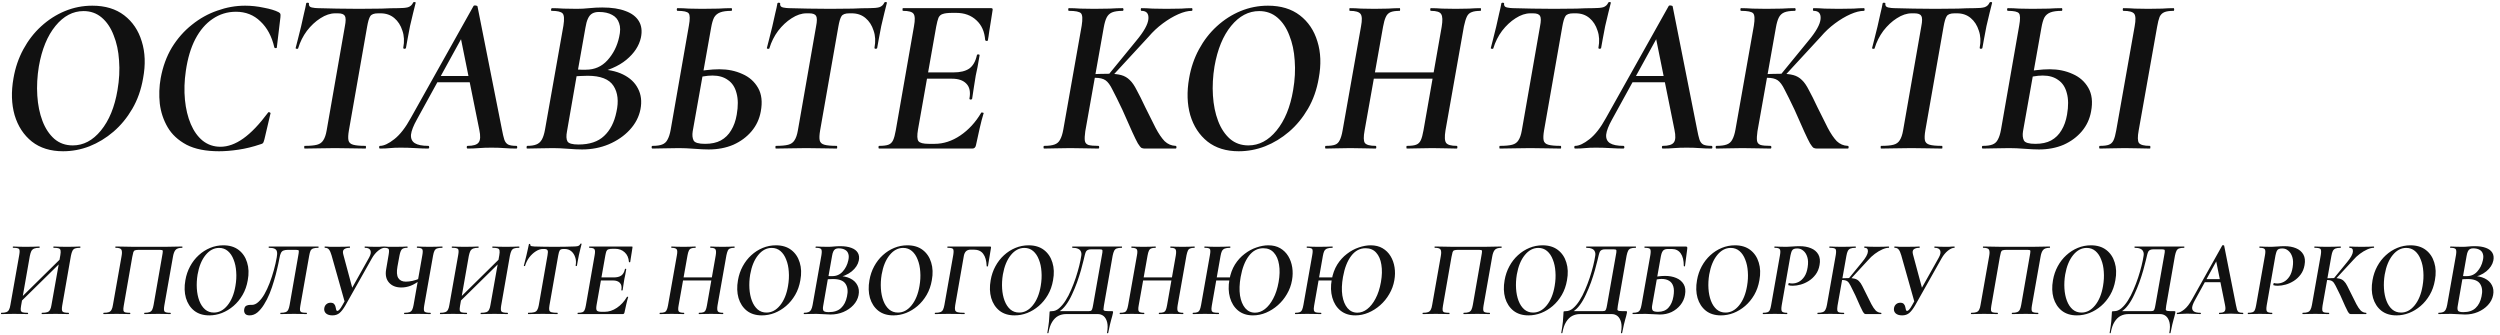
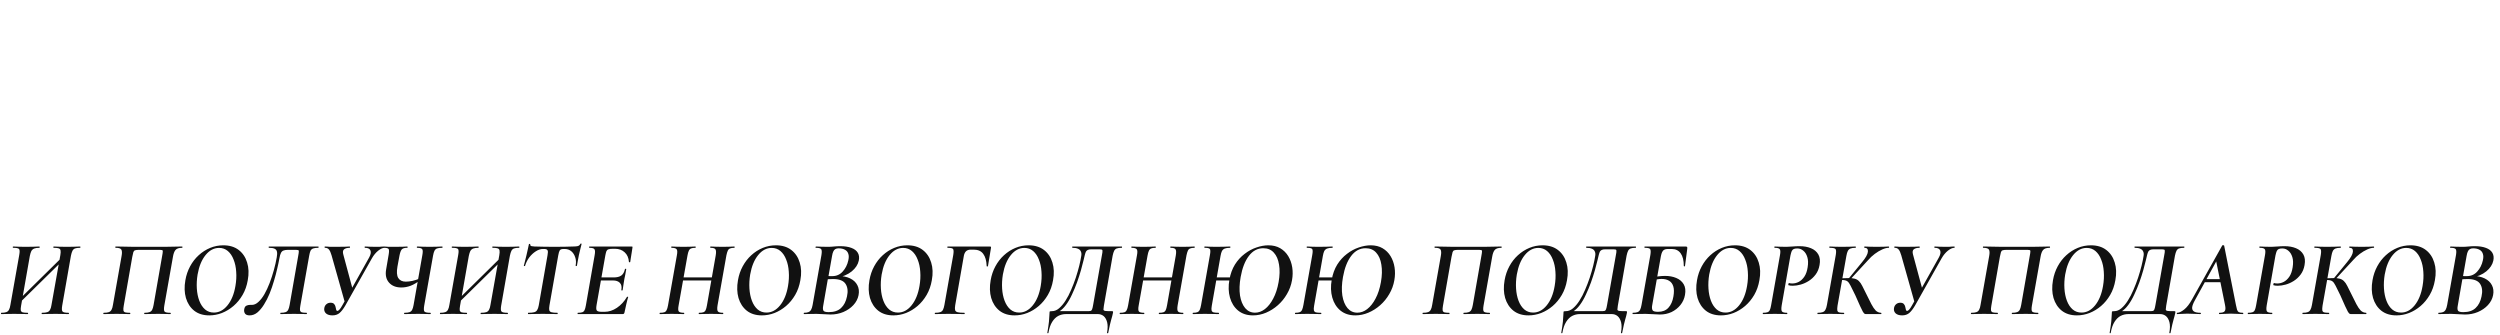
<svg xmlns="http://www.w3.org/2000/svg" width="589" height="79" viewBox="0 0 589 79" fill="none">
-   <path d="M14.872 35.635C11.908 35.635 9.456 34.877 7.515 33.359C5.575 31.807 4.216 29.725 3.44 27.114C2.699 24.503 2.611 21.61 3.176 18.434C3.599 15.964 4.375 13.689 5.504 11.607C6.633 9.525 8.027 7.726 9.685 6.208C11.379 4.656 13.249 3.456 15.296 2.61C17.342 1.763 19.494 1.339 21.752 1.339C24.787 1.339 27.292 2.098 29.268 3.615C31.244 5.132 32.62 7.179 33.396 9.754C34.208 12.33 34.313 15.223 33.714 18.434C33.255 21.116 32.408 23.515 31.173 25.632C29.938 27.749 28.456 29.549 26.727 31.031C24.998 32.513 23.111 33.659 21.064 34.471C19.053 35.247 16.989 35.635 14.872 35.635ZM17.148 34.259C19.653 34.259 21.858 33.095 23.764 30.766C25.704 28.402 27.01 25.226 27.68 21.239C28.104 18.805 28.227 16.476 28.051 14.253C27.91 12.03 27.486 10.054 26.78 8.325C26.11 6.561 25.175 5.168 23.975 4.144C22.776 3.121 21.347 2.61 19.688 2.61C17.183 2.61 14.978 3.774 13.073 6.103C11.167 8.431 9.862 11.607 9.156 15.629C8.768 17.993 8.645 20.287 8.786 22.509C8.927 24.732 9.333 26.726 10.003 28.49C10.673 30.254 11.608 31.666 12.808 32.724C14.008 33.747 15.454 34.259 17.148 34.259ZM51.617 35.635C48.477 35.635 45.919 35.123 43.943 34.1C41.967 33.042 40.485 31.666 39.497 29.972C38.509 28.278 37.892 26.426 37.645 24.415C37.433 22.404 37.504 20.41 37.856 18.434C38.35 15.717 39.232 13.3 40.503 11.184C41.808 9.066 43.378 7.285 45.213 5.838C47.048 4.356 49.041 3.245 51.194 2.504C53.346 1.727 55.533 1.339 57.756 1.339C59.203 1.339 60.667 1.498 62.149 1.816C63.666 2.098 64.831 2.451 65.642 2.874C65.889 3.015 66.03 3.156 66.066 3.298C66.101 3.439 66.101 3.703 66.066 4.091L65.219 11.184C65.219 11.289 65.131 11.342 64.954 11.342C64.778 11.342 64.672 11.289 64.637 11.184C64.037 8.572 62.943 6.526 61.355 5.044C59.803 3.527 57.88 2.768 55.586 2.768C53.575 2.768 51.74 3.333 50.082 4.462C48.459 5.556 47.101 7.143 46.007 9.225C44.948 11.272 44.207 13.759 43.784 16.688C43.431 19.087 43.361 21.363 43.572 23.515C43.784 25.667 44.243 27.573 44.948 29.231C45.654 30.889 46.589 32.195 47.753 33.148C48.953 34.1 50.347 34.577 51.934 34.577C53.699 34.577 55.498 33.924 57.333 32.618C59.168 31.313 61.108 29.284 63.155 26.532C63.261 26.391 63.384 26.373 63.525 26.479C63.702 26.549 63.772 26.62 63.737 26.691L62.308 32.777C62.202 33.2 62.096 33.5 61.99 33.677C61.885 33.818 61.673 33.924 61.355 33.994C59.591 34.594 57.862 35.018 56.169 35.265C54.51 35.512 52.993 35.635 51.617 35.635ZM71.776 35C71.705 35 71.67 34.894 71.67 34.682C71.67 34.471 71.705 34.365 71.776 34.365C73.046 34.365 74.016 34.277 74.687 34.1C75.357 33.924 75.851 33.571 76.169 33.042C76.522 32.513 76.786 31.736 76.963 30.713L81.249 6.208C81.496 4.974 81.496 4.162 81.249 3.774C81.038 3.35 80.491 3.139 79.609 3.139H78.974C77.845 3.139 76.68 3.527 75.481 4.303C74.316 5.044 73.258 6.032 72.305 7.267C71.388 8.502 70.7 9.878 70.241 11.395C70.206 11.501 70.082 11.536 69.871 11.501C69.694 11.466 69.624 11.395 69.659 11.289C69.8 10.795 69.976 10.107 70.188 9.225C70.435 8.308 70.682 7.32 70.929 6.261C71.176 5.203 71.405 4.18 71.617 3.192C71.864 2.204 72.04 1.392 72.146 0.757C72.217 0.651 72.34 0.616 72.517 0.651C72.728 0.651 72.817 0.704 72.781 0.81C72.711 1.339 72.94 1.657 73.469 1.763C73.999 1.869 74.457 1.921 74.846 1.921C76.151 1.957 77.668 1.992 79.397 2.027C81.161 2.063 82.873 2.08 84.531 2.08C86.648 2.08 88.43 2.063 89.876 2.027C91.323 1.957 92.646 1.921 93.846 1.921C94.834 1.921 95.592 1.851 96.122 1.71C96.686 1.533 97.092 1.163 97.339 0.598C97.409 0.492 97.533 0.457 97.709 0.492C97.886 0.492 97.956 0.563 97.921 0.704C97.78 1.269 97.586 2.045 97.339 3.033C97.092 4.021 96.845 5.062 96.598 6.156C96.386 7.249 96.192 8.273 96.016 9.225C95.839 10.143 95.716 10.831 95.645 11.289C95.61 11.431 95.487 11.501 95.275 11.501C95.063 11.466 94.975 11.377 95.01 11.236C95.293 9.754 95.222 8.414 94.799 7.214C94.41 5.979 93.775 4.991 92.893 4.25C92.011 3.509 90.935 3.139 89.665 3.139H89.082C88.13 3.139 87.512 3.368 87.23 3.827C86.948 4.25 86.701 5.079 86.489 6.314L82.202 30.713C82.026 31.736 81.99 32.513 82.096 33.042C82.202 33.571 82.573 33.924 83.208 34.1C83.843 34.277 84.813 34.365 86.119 34.365C86.189 34.365 86.225 34.471 86.225 34.682C86.225 34.894 86.189 35 86.119 35C85.131 35 84.037 34.982 82.837 34.947C81.673 34.912 80.367 34.894 78.921 34.894C77.615 34.894 76.345 34.912 75.11 34.947C73.875 34.982 72.764 35 71.776 35ZM89.528 35C89.387 35 89.317 34.894 89.317 34.682C89.317 34.471 89.387 34.365 89.528 34.365C90.446 34.365 91.575 33.836 92.915 32.777C94.256 31.719 95.544 30.06 96.779 27.802L111.545 1.445C111.616 1.304 111.775 1.251 112.022 1.286C112.304 1.322 112.463 1.392 112.498 1.498L118.267 30.554C118.443 31.507 118.62 32.266 118.796 32.83C118.973 33.395 119.272 33.8 119.696 34.047C120.119 34.259 120.772 34.365 121.654 34.365C121.795 34.365 121.866 34.471 121.866 34.682C121.866 34.894 121.795 35 121.654 35C120.737 35 119.802 34.965 118.849 34.894C117.932 34.824 116.908 34.788 115.779 34.788C114.686 34.788 113.698 34.824 112.816 34.894C111.969 34.965 111.087 35 110.169 35C110.028 35 109.958 34.894 109.958 34.682C109.958 34.471 110.028 34.365 110.169 34.365C111.51 34.365 112.374 34.1 112.763 33.571C113.186 33.042 113.239 32.036 112.921 30.554L108.423 8.273L111.387 4.197L98.208 28.173C97.397 29.619 96.938 30.801 96.832 31.719C96.761 32.636 97.061 33.306 97.732 33.73C98.402 34.153 99.461 34.365 100.907 34.365C101.048 34.365 101.119 34.471 101.119 34.682C101.119 34.894 101.031 35 100.854 35C100.043 35 99.037 34.965 97.838 34.894C96.673 34.824 95.526 34.788 94.397 34.788C93.374 34.788 92.527 34.824 91.857 34.894C91.222 34.965 90.446 35 89.528 35ZM102.019 19.387L102.866 17.905H112.763L112.868 19.387H102.019ZM139.885 17.376L140.573 16.317C143.043 16.317 145.107 16.723 146.766 17.535C148.424 18.346 149.606 19.457 150.312 20.869C151.053 22.28 151.247 23.903 150.894 25.738C150.541 27.538 149.694 29.16 148.353 30.607C147.048 32.019 145.407 33.148 143.431 33.994C141.491 34.806 139.391 35.212 137.133 35.212C136.251 35.212 135.14 35.159 133.799 35.053C132.493 34.947 131.329 34.894 130.306 34.894C129.141 34.894 128.03 34.912 126.971 34.947C125.913 34.982 124.978 35 124.166 35C124.096 35 124.061 34.894 124.061 34.682C124.096 34.471 124.131 34.365 124.166 34.365C125.084 34.365 125.807 34.259 126.336 34.047C126.901 33.836 127.342 33.447 127.66 32.883C127.977 32.318 128.224 31.542 128.4 30.554L132.74 6.05C132.987 4.497 132.917 3.527 132.529 3.139C132.141 2.751 131.294 2.557 129.988 2.557C129.847 2.557 129.794 2.451 129.829 2.239C129.9 2.027 129.953 1.921 129.988 1.921C130.835 1.921 131.752 1.957 132.74 2.027C133.764 2.063 134.822 2.08 135.916 2.08C136.869 2.08 137.839 2.027 138.827 1.921C139.85 1.816 140.873 1.763 141.897 1.763C144.119 1.763 145.954 2.045 147.401 2.61C148.847 3.139 149.888 3.933 150.523 4.991C151.159 6.05 151.317 7.338 151 8.855C150.576 10.795 149.43 12.542 147.56 14.094C145.725 15.612 143.167 16.705 139.885 17.376ZM141.103 2.821C140.468 2.821 139.938 2.945 139.515 3.192C139.091 3.439 138.756 3.844 138.509 4.409C138.262 4.938 138.068 5.644 137.927 6.526L136.128 16.688L134.434 16.317C135.457 16.352 136.304 16.388 136.974 16.423C137.645 16.423 137.998 16.423 138.033 16.423C140.079 16.423 141.773 15.682 143.114 14.2C144.49 12.683 145.407 10.866 145.866 8.749C146.183 7.408 146.183 6.314 145.866 5.468C145.584 4.585 145.037 3.933 144.225 3.509C143.414 3.051 142.373 2.821 141.103 2.821ZM136.286 34.047C138.897 34.047 140.909 33.377 142.32 32.036C143.767 30.695 144.737 28.808 145.231 26.373C145.795 23.868 145.566 21.822 144.543 20.234C143.52 18.646 141.491 17.852 138.456 17.852C138.104 17.852 137.539 17.87 136.763 17.905C136.022 17.905 135.193 17.993 134.275 18.17L135.916 17.535L133.587 30.925C133.375 32.019 133.411 32.812 133.693 33.306C133.975 33.8 134.84 34.047 136.286 34.047ZM166.959 35.212C166.077 35.212 164.948 35.159 163.572 35.053C162.231 34.947 161.032 34.894 159.973 34.894C158.809 34.894 157.68 34.912 156.586 34.947C155.492 34.982 154.539 35 153.728 35C153.587 35 153.516 34.894 153.516 34.682C153.516 34.471 153.587 34.365 153.728 34.365C154.716 34.365 155.474 34.259 156.004 34.047C156.568 33.836 156.992 33.447 157.274 32.883C157.591 32.318 157.838 31.542 158.015 30.554L162.302 6.05C162.584 4.497 162.566 3.527 162.249 3.139C161.931 2.751 161.067 2.557 159.656 2.557C159.514 2.557 159.444 2.451 159.444 2.239C159.444 2.027 159.514 1.921 159.656 1.921C160.467 1.921 161.349 1.957 162.302 2.027C163.254 2.063 164.278 2.08 165.372 2.08C166.853 2.08 168.159 2.063 169.288 2.027C170.417 1.957 171.423 1.921 172.305 1.921C172.411 1.921 172.464 2.027 172.464 2.239C172.464 2.451 172.411 2.557 172.305 2.557C171.176 2.557 170.294 2.68 169.658 2.927C169.023 3.174 168.547 3.58 168.229 4.144C167.947 4.709 167.718 5.503 167.541 6.526L163.202 30.925C163.06 31.807 163.131 32.53 163.413 33.095C163.696 33.624 164.595 33.889 166.112 33.889C167.594 33.889 168.829 33.624 169.817 33.095C170.84 32.53 171.652 31.736 172.252 30.713C172.887 29.69 173.328 28.455 173.575 27.008C173.928 24.997 173.91 23.303 173.522 21.927C173.169 20.551 172.499 19.528 171.511 18.858C170.558 18.152 169.341 17.799 167.859 17.799C167.153 17.799 166.412 17.87 165.636 18.011C164.86 18.152 164.066 18.328 163.254 18.54L163.043 17.217C164.137 16.864 165.23 16.635 166.324 16.529C167.453 16.388 168.512 16.317 169.5 16.317C171.476 16.317 173.275 16.688 174.898 17.429C176.521 18.134 177.756 19.228 178.603 20.71C179.45 22.192 179.661 24.044 179.238 26.267C178.92 28.032 178.197 29.584 177.068 30.925C175.939 32.266 174.51 33.324 172.781 34.1C171.052 34.841 169.112 35.212 166.959 35.212ZM182.796 35C182.725 35 182.69 34.894 182.69 34.682C182.69 34.471 182.725 34.365 182.796 34.365C184.066 34.365 185.036 34.277 185.707 34.1C186.377 33.924 186.871 33.571 187.188 33.042C187.541 32.513 187.806 31.736 187.982 30.713L192.269 6.208C192.516 4.974 192.516 4.162 192.269 3.774C192.058 3.35 191.511 3.139 190.629 3.139H189.994C188.864 3.139 187.7 3.527 186.5 4.303C185.336 5.044 184.278 6.032 183.325 7.267C182.407 8.502 181.719 9.878 181.261 11.395C181.225 11.501 181.102 11.536 180.89 11.501C180.714 11.466 180.643 11.395 180.679 11.289C180.82 10.795 180.996 10.107 181.208 9.225C181.455 8.308 181.702 7.32 181.949 6.261C182.196 5.203 182.425 4.18 182.637 3.192C182.884 2.204 183.06 1.392 183.166 0.757C183.237 0.651 183.36 0.616 183.537 0.651C183.748 0.651 183.836 0.704 183.801 0.81C183.731 1.339 183.96 1.657 184.489 1.763C185.018 1.869 185.477 1.921 185.865 1.921C187.171 1.957 188.688 1.992 190.417 2.027C192.181 2.063 193.892 2.08 195.551 2.08C197.668 2.08 199.45 2.063 200.896 2.027C202.343 1.957 203.666 1.921 204.866 1.921C205.854 1.921 206.612 1.851 207.141 1.71C207.706 1.533 208.112 1.163 208.359 0.598C208.429 0.492 208.553 0.457 208.729 0.492C208.906 0.492 208.976 0.563 208.941 0.704C208.8 1.269 208.606 2.045 208.359 3.033C208.112 4.021 207.865 5.062 207.618 6.156C207.406 7.249 207.212 8.273 207.036 9.225C206.859 10.143 206.736 10.831 206.665 11.289C206.63 11.431 206.506 11.501 206.295 11.501C206.083 11.466 205.995 11.377 206.03 11.236C206.312 9.754 206.242 8.414 205.818 7.214C205.43 5.979 204.795 4.991 203.913 4.25C203.031 3.509 201.955 3.139 200.684 3.139H200.102C199.15 3.139 198.532 3.368 198.25 3.827C197.968 4.25 197.721 5.079 197.509 6.314L193.222 30.713C193.046 31.736 193.01 32.513 193.116 33.042C193.222 33.571 193.592 33.924 194.228 34.1C194.863 34.277 195.833 34.365 197.138 34.365C197.209 34.365 197.244 34.471 197.244 34.682C197.244 34.894 197.209 35 197.138 35C196.151 35 195.057 34.982 193.857 34.947C192.693 34.912 191.387 34.894 189.941 34.894C188.635 34.894 187.365 34.912 186.13 34.947C184.895 34.982 183.784 35 182.796 35ZM207.127 35C207.022 35 206.969 34.894 206.969 34.682C206.969 34.471 207.022 34.365 207.127 34.365C208.08 34.365 208.803 34.277 209.297 34.1C209.791 33.924 210.162 33.571 210.409 33.042C210.656 32.513 210.867 31.736 211.044 30.713L215.331 6.208C215.613 4.691 215.578 3.703 215.225 3.245C214.907 2.786 214.078 2.557 212.737 2.557C212.667 2.557 212.632 2.451 212.632 2.239C212.632 2.027 212.667 1.921 212.737 1.921H233.537C233.82 1.921 233.925 2.08 233.855 2.398C233.749 3.068 233.625 3.862 233.484 4.779C233.343 5.697 233.202 6.579 233.061 7.426C232.955 8.273 232.849 8.961 232.743 9.49C232.708 9.631 232.585 9.684 232.373 9.649C232.196 9.578 232.108 9.507 232.108 9.437C231.967 7.461 231.279 5.909 230.044 4.779C228.809 3.615 227.221 3.033 225.281 3.033H224.328C223.34 3.033 222.599 3.121 222.105 3.298C221.647 3.439 221.311 3.739 221.1 4.197C220.923 4.656 220.747 5.344 220.57 6.261L216.283 30.501C216.037 31.913 216.072 32.83 216.389 33.254C216.707 33.677 217.518 33.889 218.824 33.889H220.2C222.282 33.889 224.293 33.236 226.234 31.93C228.209 30.59 229.85 28.808 231.156 26.585C231.226 26.479 231.35 26.461 231.526 26.532C231.738 26.567 231.808 26.62 231.738 26.691C231.42 27.714 231.103 28.931 230.785 30.343C230.468 31.719 230.185 33.007 229.938 34.206C229.832 34.735 229.55 35 229.091 35H207.127ZM229.039 23.25C229.003 23.392 228.88 23.462 228.668 23.462C228.456 23.427 228.368 23.339 228.403 23.198C228.686 21.645 228.439 20.481 227.663 19.704C226.922 18.928 225.792 18.54 224.275 18.54H215.966L216.178 17.058H224.646C226.234 17.058 227.468 16.758 228.351 16.159C229.233 15.523 229.832 14.482 230.15 13.036C230.185 12.859 230.309 12.789 230.52 12.824C230.732 12.824 230.82 12.912 230.785 13.089C230.609 14.218 230.45 15.118 230.309 15.788C230.168 16.423 230.027 17.093 229.885 17.799C229.744 18.681 229.603 19.563 229.462 20.445C229.356 21.292 229.215 22.227 229.039 23.25ZM269.666 35C269.419 35 269.172 34.947 268.925 34.841C268.713 34.7 268.431 34.347 268.078 33.783C267.76 33.218 267.319 32.318 266.755 31.084C266.19 29.813 265.414 28.067 264.426 25.844C263.438 23.762 262.662 22.192 262.097 21.134C261.568 20.04 261.021 19.299 260.457 18.911C259.892 18.523 259.08 18.328 258.022 18.328C257.74 18.328 257.44 18.346 257.122 18.381C256.805 18.417 256.452 18.452 256.064 18.487V17.535C258.251 17.429 259.963 17.376 261.198 17.376C262.397 17.376 263.385 17.482 264.161 17.693C264.938 17.905 265.608 18.293 266.173 18.858C266.737 19.387 267.284 20.181 267.813 21.239C268.378 22.263 269.048 23.603 269.824 25.262C270.777 27.167 271.589 28.79 272.259 30.131C272.965 31.472 273.67 32.513 274.376 33.254C275.117 33.959 275.981 34.33 276.969 34.365C277.11 34.365 277.181 34.471 277.181 34.682C277.181 34.894 277.11 35 276.969 35H269.666ZM246.008 35C245.902 35 245.849 34.894 245.849 34.682C245.849 34.471 245.902 34.365 246.008 34.365C247.066 34.365 247.878 34.259 248.442 34.047C249.042 33.836 249.483 33.447 249.766 32.883C250.083 32.318 250.33 31.542 250.507 30.554L254.846 6.05C255.093 4.497 255.04 3.527 254.688 3.139C254.335 2.751 253.382 2.557 251.83 2.557C251.724 2.557 251.671 2.451 251.671 2.239C251.671 2.027 251.724 1.921 251.83 1.921C252.641 1.921 253.541 1.957 254.529 2.027C255.552 2.063 256.628 2.08 257.757 2.08C259.098 2.08 260.333 2.063 261.462 2.027C262.626 1.957 263.632 1.921 264.479 1.921C264.62 1.921 264.691 2.027 264.691 2.239C264.691 2.451 264.62 2.557 264.479 2.557C263.42 2.557 262.591 2.68 261.991 2.927C261.427 3.174 261.003 3.58 260.721 4.144C260.439 4.709 260.21 5.503 260.033 6.526L255.693 30.925C255.552 31.913 255.517 32.654 255.587 33.148C255.658 33.642 255.94 33.977 256.434 34.153C256.928 34.294 257.704 34.365 258.763 34.365C258.904 34.365 258.975 34.471 258.975 34.682C258.975 34.894 258.904 35 258.763 35C257.846 35 256.822 34.982 255.693 34.947C254.599 34.912 253.417 34.894 252.147 34.894C250.983 34.894 249.871 34.912 248.813 34.947C247.754 34.982 246.819 35 246.008 35ZM261.78 18.223L261.039 17.746L267.707 9.596C269.507 7.443 270.459 5.732 270.565 4.462C270.671 3.192 270.124 2.557 268.925 2.557C268.819 2.557 268.766 2.451 268.766 2.239C268.766 2.027 268.819 1.921 268.925 1.921C269.701 1.921 270.565 1.957 271.518 2.027C272.506 2.063 273.6 2.08 274.799 2.08C276.281 2.08 277.463 2.063 278.345 2.027C279.228 1.957 280.039 1.921 280.78 1.921C280.886 1.921 280.939 2.027 280.939 2.239C280.939 2.451 280.886 2.557 280.78 2.557C279.863 2.557 278.804 2.821 277.604 3.35C276.405 3.88 275.188 4.603 273.953 5.52C272.718 6.438 271.606 7.479 270.618 8.643L261.78 18.223ZM291.853 35.635C288.889 35.635 286.437 34.877 284.496 33.359C282.556 31.807 281.197 29.725 280.421 27.114C279.68 24.503 279.592 21.61 280.156 18.434C280.58 15.964 281.356 13.689 282.485 11.607C283.614 9.525 285.008 7.726 286.666 6.208C288.36 4.656 290.23 3.456 292.276 2.61C294.323 1.763 296.475 1.339 298.733 1.339C301.768 1.339 304.273 2.098 306.249 3.615C308.225 5.132 309.601 7.179 310.377 9.754C311.189 12.33 311.294 15.223 310.695 18.434C310.236 21.116 309.389 23.515 308.154 25.632C306.919 27.749 305.437 29.549 303.708 31.031C301.979 32.513 300.092 33.659 298.045 34.471C296.034 35.247 293.97 35.635 291.853 35.635ZM294.129 34.259C296.634 34.259 298.839 33.095 300.745 30.766C302.685 28.402 303.991 25.226 304.661 21.239C305.084 18.805 305.208 16.476 305.032 14.253C304.89 12.03 304.467 10.054 303.761 8.325C303.091 6.561 302.156 5.168 300.956 4.144C299.757 3.121 298.328 2.61 296.669 2.61C294.164 2.61 291.959 3.774 290.054 6.103C288.148 8.431 286.843 11.607 286.137 15.629C285.749 17.993 285.625 20.287 285.767 22.509C285.908 24.732 286.313 26.726 286.984 28.49C287.654 30.254 288.589 31.666 289.789 32.724C290.989 33.747 292.435 34.259 294.129 34.259ZM312.35 35C312.244 35 312.191 34.894 312.191 34.682C312.191 34.471 312.244 34.365 312.35 34.365C313.302 34.365 314.026 34.277 314.52 34.1C315.014 33.924 315.384 33.571 315.631 33.042C315.913 32.513 316.143 31.736 316.319 30.713L320.659 6.208C320.941 4.727 320.906 3.756 320.553 3.298C320.2 2.804 319.354 2.557 318.013 2.557C317.942 2.557 317.907 2.451 317.907 2.239C317.907 2.027 317.942 1.921 318.013 1.921C318.824 1.921 319.706 1.957 320.659 2.027C321.647 2.063 322.688 2.08 323.782 2.08C324.911 2.08 325.987 2.063 327.01 2.027C328.069 1.957 328.986 1.921 329.762 1.921C329.833 1.921 329.868 2.027 329.868 2.239C329.868 2.451 329.833 2.557 329.762 2.557C328.81 2.557 328.086 2.662 327.592 2.874C327.098 3.086 326.728 3.474 326.481 4.038C326.234 4.568 326.022 5.326 325.846 6.314L321.506 30.713C321.224 32.23 321.241 33.218 321.559 33.677C321.912 34.136 322.758 34.365 324.099 34.365C324.205 34.365 324.258 34.471 324.258 34.682C324.258 34.894 324.205 35 324.099 35C323.323 35 322.423 34.982 321.4 34.947C320.377 34.912 319.283 34.894 318.119 34.894C317.025 34.894 315.984 34.912 314.996 34.947C314.008 34.982 313.126 35 312.35 35ZM320.341 18.54L320.5 17.058H340.771L340.612 18.54H320.341ZM331.456 35C331.385 35 331.35 34.894 331.35 34.682C331.35 34.471 331.385 34.365 331.456 34.365C332.444 34.365 333.167 34.277 333.626 34.1C334.12 33.924 334.49 33.571 334.737 33.042C334.984 32.513 335.196 31.736 335.372 30.713L339.659 6.314C339.906 4.832 339.871 3.844 339.553 3.35C339.271 2.821 338.46 2.557 337.119 2.557C337.013 2.557 336.96 2.451 336.96 2.239C336.96 2.027 337.013 1.921 337.119 1.921C337.895 1.921 338.777 1.957 339.765 2.027C340.788 2.063 341.847 2.08 342.941 2.08C344.035 2.08 345.093 2.063 346.116 2.027C347.139 1.957 348.039 1.921 348.815 1.921C348.886 1.921 348.921 2.027 348.921 2.239C348.921 2.451 348.886 2.557 348.815 2.557C347.898 2.557 347.192 2.662 346.698 2.874C346.204 3.051 345.834 3.403 345.587 3.933C345.34 4.462 345.111 5.221 344.899 6.208L340.559 30.713C340.312 32.23 340.365 33.218 340.718 33.677C341.071 34.136 341.9 34.365 343.205 34.365C343.311 34.365 343.364 34.471 343.364 34.682C343.364 34.894 343.311 35 343.205 35C342.535 35 341.688 34.982 340.665 34.947C339.642 34.912 338.566 34.894 337.436 34.894C336.307 34.894 335.231 34.912 334.208 34.947C333.185 34.982 332.267 35 331.456 35ZM353.357 35C353.286 35 353.251 34.894 353.251 34.682C353.251 34.471 353.286 34.365 353.357 34.365C354.627 34.365 355.597 34.277 356.268 34.1C356.938 33.924 357.432 33.571 357.75 33.042C358.102 32.513 358.367 31.736 358.543 30.713L362.83 6.208C363.077 4.974 363.077 4.162 362.83 3.774C362.619 3.35 362.072 3.139 361.19 3.139H360.555C359.426 3.139 358.261 3.527 357.062 4.303C355.897 5.044 354.839 6.032 353.886 7.267C352.969 8.502 352.281 9.878 351.822 11.395C351.787 11.501 351.663 11.536 351.451 11.501C351.275 11.466 351.204 11.395 351.24 11.289C351.381 10.795 351.557 10.107 351.769 9.225C352.016 8.308 352.263 7.32 352.51 6.261C352.757 5.203 352.986 4.18 353.198 3.192C353.445 2.204 353.621 1.392 353.727 0.757C353.798 0.651 353.921 0.616 354.098 0.651C354.309 0.651 354.398 0.704 354.362 0.81C354.292 1.339 354.521 1.657 355.05 1.763C355.58 1.869 356.038 1.921 356.426 1.921C357.732 1.957 359.249 1.992 360.978 2.027C362.742 2.063 364.453 2.08 366.112 2.08C368.229 2.08 370.011 2.063 371.457 2.027C372.904 1.957 374.227 1.921 375.427 1.921C376.415 1.921 377.173 1.851 377.703 1.71C378.267 1.533 378.673 1.163 378.92 0.598C378.99 0.492 379.114 0.457 379.29 0.492C379.467 0.492 379.537 0.563 379.502 0.704C379.361 1.269 379.167 2.045 378.92 3.033C378.673 4.021 378.426 5.062 378.179 6.156C377.967 7.249 377.773 8.273 377.597 9.225C377.42 10.143 377.297 10.831 377.226 11.289C377.191 11.431 377.067 11.501 376.856 11.501C376.644 11.466 376.556 11.377 376.591 11.236C376.873 9.754 376.803 8.414 376.379 7.214C375.991 5.979 375.356 4.991 374.474 4.25C373.592 3.509 372.516 3.139 371.246 3.139H370.663C369.711 3.139 369.093 3.368 368.811 3.827C368.529 4.25 368.282 5.079 368.07 6.314L363.783 30.713C363.607 31.736 363.571 32.513 363.677 33.042C363.783 33.571 364.154 33.924 364.789 34.1C365.424 34.277 366.394 34.365 367.7 34.365C367.77 34.365 367.805 34.471 367.805 34.682C367.805 34.894 367.77 35 367.7 35C366.712 35 365.618 34.982 364.418 34.947C363.254 34.912 361.948 34.894 360.502 34.894C359.196 34.894 357.926 34.912 356.691 34.947C355.456 34.982 354.345 35 353.357 35ZM371.109 35C370.968 35 370.897 34.894 370.897 34.682C370.897 34.471 370.968 34.365 371.109 34.365C372.027 34.365 373.156 33.836 374.496 32.777C375.837 31.719 377.125 30.06 378.36 27.802L393.126 1.445C393.197 1.304 393.356 1.251 393.603 1.286C393.885 1.322 394.044 1.392 394.079 1.498L399.848 30.554C400.024 31.507 400.201 32.266 400.377 32.83C400.553 33.395 400.853 33.8 401.277 34.047C401.7 34.259 402.353 34.365 403.235 34.365C403.376 34.365 403.447 34.471 403.447 34.682C403.447 34.894 403.376 35 403.235 35C402.318 35 401.383 34.965 400.43 34.894C399.513 34.824 398.489 34.788 397.36 34.788C396.266 34.788 395.279 34.824 394.396 34.894C393.55 34.965 392.668 35 391.75 35C391.609 35 391.538 34.894 391.538 34.682C391.538 34.471 391.609 34.365 391.75 34.365C393.091 34.365 393.955 34.1 394.344 33.571C394.767 33.042 394.82 32.036 394.502 30.554L390.004 8.273L392.967 4.197L379.789 28.173C378.977 29.619 378.519 30.801 378.413 31.719C378.342 32.636 378.642 33.306 379.313 33.73C379.983 34.153 381.042 34.365 382.488 34.365C382.629 34.365 382.7 34.471 382.7 34.682C382.7 34.894 382.612 35 382.435 35C381.624 35 380.618 34.965 379.418 34.894C378.254 34.824 377.107 34.788 375.978 34.788C374.955 34.788 374.108 34.824 373.438 34.894C372.803 34.965 372.027 35 371.109 35ZM383.6 19.387L384.446 17.905H394.344L394.449 19.387H383.6ZM428.029 35C427.782 35 427.535 34.947 427.288 34.841C427.076 34.7 426.794 34.347 426.441 33.783C426.124 33.218 425.683 32.318 425.118 31.084C424.554 29.813 423.777 28.067 422.789 25.844C421.801 23.762 421.025 22.192 420.461 21.134C419.931 20.04 419.384 19.299 418.82 18.911C418.255 18.523 417.444 18.328 416.385 18.328C416.103 18.328 415.803 18.346 415.486 18.381C415.168 18.417 414.815 18.452 414.427 18.487V17.535C416.615 17.429 418.326 17.376 419.561 17.376C420.761 17.376 421.748 17.482 422.525 17.693C423.301 17.905 423.971 18.293 424.536 18.858C425.1 19.387 425.647 20.181 426.177 21.239C426.741 22.263 427.412 23.603 428.188 25.262C429.14 27.167 429.952 28.79 430.622 30.131C431.328 31.472 432.034 32.513 432.739 33.254C433.48 33.959 434.345 34.33 435.333 34.365C435.474 34.365 435.544 34.471 435.544 34.682C435.544 34.894 435.474 35 435.333 35H428.029ZM404.371 35C404.265 35 404.212 34.894 404.212 34.682C404.212 34.471 404.265 34.365 404.371 34.365C405.43 34.365 406.241 34.259 406.806 34.047C407.406 33.836 407.847 33.447 408.129 32.883C408.447 32.318 408.694 31.542 408.87 30.554L413.21 6.05C413.457 4.497 413.404 3.527 413.051 3.139C412.698 2.751 411.746 2.557 410.193 2.557C410.087 2.557 410.034 2.451 410.034 2.239C410.034 2.027 410.087 1.921 410.193 1.921C411.005 1.921 411.904 1.957 412.892 2.027C413.916 2.063 414.992 2.08 416.121 2.08C417.462 2.08 418.696 2.063 419.826 2.027C420.99 1.957 421.995 1.921 422.842 1.921C422.983 1.921 423.054 2.027 423.054 2.239C423.054 2.451 422.983 2.557 422.842 2.557C421.784 2.557 420.955 2.68 420.355 2.927C419.79 3.174 419.367 3.58 419.085 4.144C418.802 4.709 418.573 5.503 418.397 6.526L414.057 30.925C413.916 31.913 413.88 32.654 413.951 33.148C414.021 33.642 414.304 33.977 414.798 34.153C415.292 34.294 416.068 34.365 417.126 34.365C417.267 34.365 417.338 34.471 417.338 34.682C417.338 34.894 417.267 35 417.126 35C416.209 35 415.186 34.982 414.057 34.947C412.963 34.912 411.781 34.894 410.511 34.894C409.346 34.894 408.235 34.912 407.176 34.947C406.118 34.982 405.183 35 404.371 35ZM420.143 18.223L419.402 17.746L426.071 9.596C427.87 7.443 428.823 5.732 428.929 4.462C429.035 3.192 428.488 2.557 427.288 2.557C427.182 2.557 427.129 2.451 427.129 2.239C427.129 2.027 427.182 1.921 427.288 1.921C428.064 1.921 428.929 1.957 429.881 2.027C430.869 2.063 431.963 2.08 433.163 2.08C434.645 2.08 435.827 2.063 436.709 2.027C437.591 1.957 438.402 1.921 439.143 1.921C439.249 1.921 439.302 2.027 439.302 2.239C439.302 2.451 439.249 2.557 439.143 2.557C438.226 2.557 437.167 2.821 435.968 3.35C434.768 3.88 433.551 4.603 432.316 5.52C431.081 6.438 429.97 7.479 428.982 8.643L420.143 18.223ZM443.186 35C443.115 35 443.08 34.894 443.08 34.682C443.08 34.471 443.115 34.365 443.186 34.365C444.456 34.365 445.426 34.277 446.096 34.1C446.767 33.924 447.261 33.571 447.578 33.042C447.931 32.513 448.196 31.736 448.372 30.713L452.659 6.208C452.906 4.974 452.906 4.162 452.659 3.774C452.448 3.35 451.901 3.139 451.019 3.139H450.383C449.254 3.139 448.09 3.527 446.89 4.303C445.726 5.044 444.668 6.032 443.715 7.267C442.797 8.502 442.109 9.878 441.651 11.395C441.615 11.501 441.492 11.536 441.28 11.501C441.104 11.466 441.033 11.395 441.069 11.289C441.21 10.795 441.386 10.107 441.598 9.225C441.845 8.308 442.092 7.32 442.339 6.261C442.586 5.203 442.815 4.18 443.027 3.192C443.274 2.204 443.45 1.392 443.556 0.757C443.627 0.651 443.75 0.616 443.927 0.651C444.138 0.651 444.226 0.704 444.191 0.81C444.121 1.339 444.35 1.657 444.879 1.763C445.408 1.869 445.867 1.921 446.255 1.921C447.561 1.957 449.078 1.992 450.807 2.027C452.571 2.063 454.282 2.08 455.941 2.08C458.058 2.08 459.84 2.063 461.286 2.027C462.733 1.957 464.056 1.921 465.256 1.921C466.244 1.921 467.002 1.851 467.531 1.71C468.096 1.533 468.502 1.163 468.749 0.598C468.819 0.492 468.943 0.457 469.119 0.492C469.296 0.492 469.366 0.563 469.331 0.704C469.19 1.269 468.996 2.045 468.749 3.033C468.502 4.021 468.255 5.062 468.008 6.156C467.796 7.249 467.602 8.273 467.426 9.225C467.249 10.143 467.126 10.831 467.055 11.289C467.02 11.431 466.896 11.501 466.685 11.501C466.473 11.466 466.385 11.377 466.42 11.236C466.702 9.754 466.632 8.414 466.208 7.214C465.82 5.979 465.185 4.991 464.303 4.25C463.421 3.509 462.345 3.139 461.074 3.139H460.492C459.54 3.139 458.922 3.368 458.64 3.827C458.358 4.25 458.111 5.079 457.899 6.314L453.612 30.713C453.436 31.736 453.4 32.513 453.506 33.042C453.612 33.571 453.982 33.924 454.618 34.1C455.253 34.277 456.223 34.365 457.528 34.365C457.599 34.365 457.634 34.471 457.634 34.682C457.634 34.894 457.599 35 457.528 35C456.54 35 455.447 34.982 454.247 34.947C453.083 34.912 451.777 34.894 450.331 34.894C449.025 34.894 447.755 34.912 446.52 34.947C445.285 34.982 444.174 35 443.186 35ZM480.378 35.212C479.496 35.212 478.367 35.159 476.991 35.053C475.65 34.947 474.451 34.894 473.392 34.894C472.228 34.894 471.099 34.912 470.005 34.947C468.911 34.982 467.958 35 467.147 35C467.006 35 466.935 34.894 466.935 34.682C466.935 34.471 467.006 34.365 467.147 34.365C468.135 34.365 468.893 34.259 469.423 34.047C469.987 33.836 470.411 33.447 470.693 32.883C471.01 32.318 471.257 31.542 471.434 30.554L475.721 6.05C476.003 4.497 475.985 3.527 475.668 3.139C475.35 2.751 474.486 2.557 473.075 2.557C472.933 2.557 472.863 2.451 472.863 2.239C472.863 2.027 472.933 1.921 473.075 1.921C473.886 1.921 474.768 1.957 475.721 2.027C476.673 2.063 477.697 2.08 478.79 2.08C480.272 2.08 481.578 2.063 482.707 2.027C483.836 1.957 484.842 1.921 485.724 1.921C485.83 1.921 485.883 2.027 485.883 2.239C485.883 2.451 485.83 2.557 485.724 2.557C484.595 2.557 483.713 2.68 483.077 2.927C482.442 3.174 481.966 3.58 481.648 4.144C481.366 4.709 481.137 5.503 480.96 6.526L476.621 30.925C476.479 31.807 476.55 32.53 476.832 33.095C477.114 33.624 478.014 33.889 479.531 33.889C481.013 33.889 482.248 33.624 483.236 33.095C484.259 32.53 485.071 31.736 485.671 30.713C486.306 29.69 486.747 28.455 486.994 27.008C487.347 24.997 487.329 23.303 486.941 21.927C486.588 20.551 485.918 19.528 484.93 18.858C483.977 18.152 482.76 17.799 481.278 17.799C480.572 17.799 479.831 17.87 479.055 18.011C478.279 18.152 477.485 18.328 476.673 18.54L476.462 17.217C477.556 16.864 478.649 16.635 479.743 16.529C480.872 16.388 481.931 16.317 482.919 16.317C484.895 16.317 486.694 16.688 488.317 17.429C489.94 18.134 491.175 19.228 492.022 20.71C492.869 22.192 493.08 24.044 492.657 26.267C492.339 28.032 491.616 29.584 490.487 30.925C489.358 32.266 487.929 33.324 486.2 34.1C484.471 34.841 482.531 35.212 480.378 35.212ZM494.721 35C494.615 35 494.562 34.894 494.562 34.682C494.562 34.471 494.615 34.365 494.721 34.365C495.674 34.365 496.379 34.277 496.838 34.1C497.332 33.924 497.703 33.571 497.95 33.042C498.197 32.513 498.408 31.736 498.585 30.713L502.925 6.208C503.207 4.691 503.172 3.703 502.819 3.245C502.466 2.786 501.619 2.557 500.278 2.557C500.172 2.557 500.12 2.451 500.12 2.239C500.12 2.027 500.172 1.921 500.278 1.921C501.09 1.921 501.99 1.957 502.977 2.027C503.965 2.063 505.006 2.08 506.1 2.08C507.335 2.08 508.446 2.063 509.434 2.027C510.422 1.957 511.304 1.921 512.081 1.921C512.187 1.921 512.239 2.027 512.239 2.239C512.239 2.451 512.187 2.557 512.081 2.557C511.128 2.557 510.405 2.662 509.911 2.874C509.417 3.086 509.046 3.456 508.799 3.986C508.588 4.515 508.394 5.291 508.217 6.314L503.877 30.713C503.595 32.23 503.613 33.218 503.93 33.677C504.283 34.136 505.147 34.365 506.524 34.365C506.594 34.365 506.629 34.471 506.629 34.682C506.629 34.894 506.594 35 506.524 35C505.747 35 504.865 34.982 503.877 34.947C502.889 34.912 501.795 34.894 500.596 34.894C499.502 34.894 498.444 34.912 497.42 34.947C496.432 34.982 495.533 35 494.721 35Z" fill="#111111" />
  <path d="M3.745 72.215L3.337 71.73L15.489 59.757L15.922 60.241L3.745 72.215ZM0.306 73.998C0.255 73.998 0.229 73.947 0.229 73.845C0.229 73.743 0.255 73.692 0.306 73.692C0.815 73.692 1.206 73.641 1.478 73.539C1.766 73.437 1.979 73.251 2.115 72.979C2.267 72.707 2.378 72.333 2.446 71.858L4.535 60.062C4.671 59.315 4.654 58.848 4.484 58.661C4.314 58.474 3.855 58.381 3.108 58.381C3.04 58.381 3.006 58.33 3.006 58.228C3.006 58.126 3.04 58.075 3.108 58.075C3.499 58.075 3.94 58.092 4.433 58.126C4.942 58.143 5.46 58.152 5.987 58.152C6.7 58.152 7.32 58.143 7.847 58.126C8.373 58.092 8.849 58.075 9.273 58.075C9.324 58.075 9.35 58.126 9.35 58.228C9.35 58.33 9.324 58.381 9.273 58.381C8.747 58.381 8.339 58.441 8.05 58.559C7.762 58.678 7.541 58.874 7.388 59.145C7.252 59.417 7.133 59.799 7.031 60.292L4.968 72.036C4.883 72.512 4.857 72.868 4.891 73.106C4.942 73.344 5.095 73.505 5.35 73.59C5.605 73.658 5.995 73.692 6.522 73.692C6.59 73.692 6.624 73.743 6.624 73.845C6.624 73.947 6.59 73.998 6.522 73.998C6.097 73.998 5.63 73.989 5.121 73.972C4.611 73.955 4.008 73.947 3.312 73.947C2.768 73.947 2.225 73.955 1.681 73.972C1.155 73.989 0.696 73.998 0.306 73.998ZM9.885 73.998C9.834 73.998 9.808 73.947 9.808 73.845C9.808 73.743 9.834 73.692 9.885 73.692C10.445 73.692 10.87 73.641 11.158 73.539C11.447 73.437 11.659 73.251 11.795 72.979C11.948 72.707 12.059 72.333 12.127 71.858L14.216 60.113C14.3 59.621 14.317 59.256 14.267 59.018C14.232 58.763 14.088 58.593 13.833 58.508C13.596 58.423 13.205 58.381 12.662 58.381C12.594 58.381 12.56 58.33 12.56 58.228C12.56 58.126 12.594 58.075 12.662 58.075C13.035 58.075 13.477 58.092 13.986 58.126C14.496 58.143 15.099 58.152 15.795 58.152C16.355 58.152 16.907 58.143 17.451 58.126C18.011 58.092 18.479 58.075 18.852 58.075C18.92 58.075 18.954 58.126 18.954 58.228C18.954 58.33 18.92 58.381 18.852 58.381C18.36 58.381 17.969 58.432 17.68 58.534C17.409 58.636 17.205 58.823 17.069 59.094C16.933 59.366 16.814 59.748 16.712 60.241L14.649 72.036C14.53 72.766 14.564 73.225 14.751 73.412C14.937 73.599 15.404 73.692 16.152 73.692C16.22 73.692 16.254 73.743 16.254 73.845C16.254 73.947 16.22 73.998 16.152 73.998C15.727 73.998 15.252 73.989 14.725 73.972C14.199 73.955 13.664 73.947 13.12 73.947C12.39 73.947 11.761 73.955 11.235 73.972C10.725 73.989 10.275 73.998 9.885 73.998ZM40.132 73.692C40.2 73.692 40.234 73.743 40.234 73.845C40.234 73.947 40.2 73.998 40.132 73.998C39.758 73.998 39.325 73.989 38.833 73.972C38.34 73.955 37.822 73.947 37.279 73.947C36.65 73.947 36.056 73.955 35.495 73.972C34.952 73.989 34.476 73.998 34.069 73.998C34.001 73.998 33.967 73.947 33.967 73.845C33.967 73.743 34.001 73.692 34.069 73.692C34.561 73.692 34.943 73.641 35.215 73.539C35.504 73.437 35.716 73.251 35.852 72.979C35.988 72.707 36.098 72.333 36.183 71.858L38.196 60.343C38.298 59.816 38.349 59.451 38.349 59.247C38.365 59.043 38.298 58.933 38.145 58.916C37.992 58.882 37.72 58.865 37.33 58.865H32.744C32.336 58.865 32.031 58.899 31.827 58.967C31.64 59.018 31.504 59.162 31.419 59.4C31.351 59.638 31.266 60.011 31.164 60.521L29.152 72.036C29.067 72.512 29.041 72.868 29.075 73.106C29.109 73.344 29.245 73.505 29.483 73.59C29.738 73.658 30.111 73.692 30.604 73.692C30.672 73.692 30.706 73.743 30.706 73.845C30.706 73.947 30.672 73.998 30.604 73.998C30.196 73.998 29.721 73.989 29.177 73.972C28.634 73.955 28.056 73.947 27.445 73.947C26.884 73.947 26.341 73.955 25.814 73.972C25.288 73.989 24.829 73.998 24.439 73.998C24.371 73.998 24.337 73.947 24.337 73.845C24.337 73.743 24.371 73.692 24.439 73.692C24.965 73.692 25.364 73.641 25.636 73.539C25.925 73.437 26.137 73.251 26.273 72.979C26.426 72.707 26.536 72.333 26.604 71.858L28.642 60.343C28.778 59.612 28.761 59.103 28.591 58.814C28.438 58.525 27.988 58.381 27.241 58.381C27.19 58.381 27.165 58.33 27.165 58.228C27.165 58.126 27.19 58.075 27.241 58.075C27.513 58.075 28.039 58.084 28.821 58.101C29.602 58.118 30.544 58.135 31.648 58.152C32.752 58.152 33.907 58.152 35.113 58.152C36.387 58.152 37.593 58.152 38.731 58.152C39.886 58.135 40.837 58.118 41.584 58.101C42.348 58.084 42.79 58.075 42.909 58.075C42.96 58.075 42.985 58.126 42.985 58.228C42.985 58.33 42.96 58.381 42.909 58.381C42.145 58.381 41.618 58.559 41.329 58.916C41.057 59.256 40.862 59.791 40.743 60.521L38.705 72.036C38.586 72.766 38.612 73.225 38.782 73.412C38.952 73.599 39.401 73.692 40.132 73.692ZM49.303 74.303C47.877 74.303 46.696 73.938 45.762 73.208C44.828 72.461 44.174 71.459 43.801 70.202C43.444 68.945 43.401 67.552 43.673 66.024C43.877 64.835 44.251 63.739 44.794 62.737C45.338 61.735 46.008 60.869 46.807 60.139C47.622 59.392 48.522 58.814 49.507 58.407C50.492 57.999 51.528 57.795 52.615 57.795C54.076 57.795 55.282 58.16 56.233 58.891C57.184 59.621 57.846 60.606 58.22 61.846C58.611 63.086 58.661 64.478 58.373 66.024C58.152 67.315 57.744 68.469 57.15 69.489C56.556 70.508 55.842 71.374 55.01 72.087C54.178 72.8 53.269 73.352 52.284 73.743C51.316 74.117 50.322 74.303 49.303 74.303ZM50.399 73.641C51.605 73.641 52.666 73.081 53.583 71.96C54.517 70.822 55.146 69.293 55.468 67.374C55.672 66.202 55.732 65.081 55.647 64.011C55.579 62.941 55.375 61.99 55.035 61.158C54.713 60.309 54.263 59.638 53.685 59.145C53.108 58.653 52.42 58.407 51.622 58.407C50.416 58.407 49.354 58.967 48.437 60.088C47.52 61.209 46.892 62.737 46.552 64.674C46.365 65.811 46.306 66.915 46.374 67.986C46.442 69.055 46.637 70.015 46.96 70.864C47.282 71.713 47.732 72.393 48.31 72.902C48.887 73.395 49.584 73.641 50.399 73.641ZM58.809 74.303C58.299 74.303 57.943 74.168 57.739 73.896C57.535 73.607 57.467 73.267 57.535 72.877C57.603 72.452 57.764 72.172 58.019 72.036C58.291 71.9 58.571 71.832 58.86 71.832C58.945 71.832 59.03 71.832 59.115 71.832C59.2 71.832 59.276 71.832 59.344 71.832C59.87 71.832 60.38 71.603 60.872 71.144C61.382 70.686 61.858 70.075 62.299 69.31C62.741 68.529 63.148 67.654 63.522 66.686C63.895 65.701 64.227 64.691 64.515 63.655C64.804 62.619 65.034 61.608 65.203 60.623C65.305 60.08 65.322 59.646 65.254 59.324C65.203 59.001 65.025 58.763 64.719 58.61C64.43 58.458 63.98 58.381 63.369 58.381C63.318 58.381 63.293 58.33 63.293 58.228C63.293 58.126 63.318 58.075 63.369 58.075C63.488 58.075 63.836 58.075 64.413 58.075C64.991 58.075 65.704 58.075 66.553 58.075C67.42 58.075 68.32 58.075 69.254 58.075C70.205 58.075 71.097 58.075 71.929 58.075C72.778 58.075 73.483 58.075 74.043 58.075C74.604 58.075 74.918 58.075 74.986 58.075C75.037 58.075 75.062 58.126 75.062 58.228C75.062 58.33 75.037 58.381 74.986 58.381C74.477 58.381 74.077 58.432 73.789 58.534C73.5 58.636 73.288 58.823 73.152 59.094C73.033 59.366 72.931 59.748 72.846 60.241L70.757 72.036C70.672 72.512 70.647 72.868 70.681 73.106C70.732 73.344 70.876 73.505 71.114 73.59C71.368 73.658 71.742 73.692 72.235 73.692C72.286 73.692 72.311 73.743 72.311 73.845C72.311 73.947 72.286 73.998 72.235 73.998C71.844 73.998 71.394 73.989 70.884 73.972C70.375 73.955 69.848 73.947 69.305 73.947C68.677 73.947 68.091 73.955 67.547 73.972C67.004 73.989 66.519 73.998 66.095 73.998C66.061 73.998 66.044 73.947 66.044 73.845C66.044 73.743 66.061 73.692 66.095 73.692C66.621 73.692 67.021 73.641 67.292 73.539C67.564 73.437 67.768 73.251 67.904 72.979C68.04 72.707 68.15 72.333 68.235 71.858L70.248 60.343C70.349 59.816 70.4 59.451 70.4 59.247C70.417 59.043 70.349 58.933 70.197 58.916C70.044 58.882 69.772 58.865 69.381 58.865H67.853C67.428 58.865 67.08 58.916 66.808 59.018C66.553 59.103 66.35 59.29 66.197 59.578C66.044 59.867 65.917 60.317 65.815 60.929C65.696 61.608 65.526 62.406 65.305 63.323C65.101 64.24 64.847 65.2 64.541 66.202C64.252 67.204 63.913 68.189 63.522 69.157C63.131 70.109 62.69 70.975 62.197 71.756C61.722 72.52 61.204 73.14 60.643 73.616C60.083 74.074 59.471 74.303 58.809 74.303ZM78.314 74.303C77.669 74.303 77.168 74.151 76.811 73.845C76.455 73.522 76.319 73.098 76.404 72.571C76.472 72.198 76.633 71.9 76.888 71.68C77.159 71.442 77.491 71.323 77.881 71.323C78.272 71.323 78.552 71.425 78.722 71.629C78.892 71.815 79.002 72.036 79.053 72.291C79.121 72.546 79.172 72.775 79.206 72.979C79.257 73.166 79.35 73.259 79.486 73.259C79.605 73.259 79.758 73.166 79.945 72.979C80.149 72.775 80.395 72.41 80.684 71.883L86.951 60.699C87.341 60.003 87.452 59.443 87.282 59.018C87.112 58.593 86.679 58.381 85.983 58.381C85.932 58.381 85.906 58.33 85.906 58.228C85.906 58.126 85.932 58.075 85.983 58.075C86.373 58.075 86.755 58.092 87.129 58.126C87.52 58.143 88.004 58.152 88.581 58.152C88.904 58.152 89.159 58.152 89.346 58.152C89.532 58.135 89.719 58.118 89.906 58.101C90.093 58.084 90.331 58.075 90.619 58.075C90.67 58.075 90.696 58.126 90.696 58.228C90.696 58.33 90.67 58.381 90.619 58.381C90.178 58.381 89.668 58.61 89.091 59.069C88.53 59.528 88.046 60.113 87.639 60.827L81.371 71.96C80.896 72.775 80.437 73.369 79.996 73.743C79.554 74.117 78.994 74.303 78.314 74.303ZM81.27 71.323L78.111 60.139C77.924 59.493 77.72 59.043 77.499 58.789C77.295 58.517 76.973 58.381 76.531 58.381C76.497 58.381 76.48 58.33 76.48 58.228C76.48 58.126 76.497 58.075 76.531 58.075C76.786 58.075 76.99 58.084 77.142 58.101C77.295 58.118 77.499 58.135 77.754 58.152C78.009 58.152 78.425 58.152 79.002 58.152C80.072 58.152 80.837 58.143 81.295 58.126C81.754 58.092 82.119 58.075 82.391 58.075C82.442 58.075 82.467 58.126 82.467 58.228C82.467 58.33 82.442 58.381 82.391 58.381C81.813 58.381 81.371 58.5 81.066 58.738C80.777 58.975 80.718 59.392 80.888 59.986L83.129 68.317L81.27 71.323ZM95.3 73.998C95.232 73.998 95.198 73.947 95.198 73.845C95.198 73.743 95.232 73.692 95.3 73.692C95.827 73.692 96.226 73.641 96.497 73.539C96.769 73.437 96.973 73.251 97.109 72.979C97.245 72.707 97.355 72.333 97.44 71.858L99.504 60.113C99.639 59.383 99.631 58.916 99.478 58.712C99.325 58.492 98.935 58.381 98.306 58.381C98.238 58.381 98.204 58.33 98.204 58.228C98.204 58.126 98.238 58.075 98.306 58.075C98.697 58.075 99.138 58.092 99.631 58.126C100.123 58.143 100.65 58.152 101.21 58.152C101.788 58.152 102.331 58.143 102.841 58.126C103.35 58.092 103.792 58.075 104.166 58.075C104.234 58.075 104.268 58.126 104.268 58.228C104.268 58.33 104.234 58.381 104.166 58.381C103.656 58.381 103.257 58.432 102.968 58.534C102.697 58.636 102.493 58.823 102.357 59.094C102.221 59.366 102.111 59.748 102.026 60.241L99.937 72.036C99.818 72.766 99.843 73.225 100.013 73.412C100.2 73.599 100.658 73.692 101.389 73.692C101.457 73.692 101.491 73.743 101.491 73.845C101.491 73.947 101.457 73.998 101.389 73.998C100.998 73.998 100.557 73.989 100.064 73.972C99.588 73.955 99.079 73.947 98.535 73.947C97.907 73.947 97.313 73.955 96.752 73.972C96.192 73.989 95.708 73.998 95.3 73.998ZM94.561 67.731C93.304 67.731 92.336 67.349 91.657 66.584C90.978 65.82 90.748 64.793 90.969 63.502L91.555 60.062C91.691 59.315 91.691 58.848 91.555 58.661C91.419 58.474 91.037 58.381 90.409 58.381C90.341 58.381 90.307 58.33 90.307 58.228C90.307 58.126 90.341 58.075 90.409 58.075C90.612 58.075 90.782 58.084 90.918 58.101C91.054 58.118 91.266 58.135 91.555 58.152C91.861 58.152 92.345 58.152 93.007 58.152C93.823 58.152 94.442 58.143 94.867 58.126C95.308 58.092 95.665 58.075 95.937 58.075C96.005 58.075 96.039 58.126 96.039 58.228C96.039 58.33 96.005 58.381 95.937 58.381C95.292 58.381 94.859 58.517 94.638 58.789C94.417 59.06 94.239 59.561 94.103 60.292L93.644 62.788C93.423 64.011 93.483 64.911 93.823 65.489C94.179 66.066 94.774 66.355 95.606 66.355C96.098 66.355 96.616 66.296 97.16 66.177C97.72 66.058 98.34 65.854 99.019 65.565L99.198 65.846C98.315 66.542 97.499 67.034 96.752 67.323C96.022 67.595 95.292 67.731 94.561 67.731ZM107.166 72.215L106.758 71.73L118.91 59.757L119.343 60.241L107.166 72.215ZM103.727 73.998C103.676 73.998 103.65 73.947 103.65 73.845C103.65 73.743 103.676 73.692 103.727 73.692C104.236 73.692 104.627 73.641 104.899 73.539C105.187 73.437 105.4 73.251 105.536 72.979C105.688 72.707 105.799 72.333 105.867 71.858L107.956 60.062C108.092 59.315 108.075 58.848 107.905 58.661C107.735 58.474 107.276 58.381 106.529 58.381C106.461 58.381 106.427 58.33 106.427 58.228C106.427 58.126 106.461 58.075 106.529 58.075C106.92 58.075 107.361 58.092 107.854 58.126C108.363 58.143 108.881 58.152 109.408 58.152C110.121 58.152 110.741 58.143 111.268 58.126C111.794 58.092 112.27 58.075 112.694 58.075C112.745 58.075 112.771 58.126 112.771 58.228C112.771 58.33 112.745 58.381 112.694 58.381C112.168 58.381 111.76 58.441 111.471 58.559C111.183 58.678 110.962 58.874 110.809 59.145C110.673 59.417 110.554 59.799 110.452 60.292L108.389 72.036C108.304 72.512 108.278 72.868 108.312 73.106C108.363 73.344 108.516 73.505 108.771 73.59C109.026 73.658 109.416 73.692 109.943 73.692C110.011 73.692 110.045 73.743 110.045 73.845C110.045 73.947 110.011 73.998 109.943 73.998C109.518 73.998 109.051 73.989 108.542 73.972C108.032 73.955 107.429 73.947 106.733 73.947C106.189 73.947 105.646 73.955 105.102 73.972C104.576 73.989 104.117 73.998 103.727 73.998ZM113.306 73.998C113.255 73.998 113.229 73.947 113.229 73.845C113.229 73.743 113.255 73.692 113.306 73.692C113.866 73.692 114.291 73.641 114.58 73.539C114.868 73.437 115.081 73.251 115.216 72.979C115.369 72.707 115.48 72.333 115.548 71.858L117.637 60.113C117.722 59.621 117.739 59.256 117.688 59.018C117.654 58.763 117.509 58.593 117.254 58.508C117.017 58.423 116.626 58.381 116.083 58.381C116.015 58.381 115.981 58.33 115.981 58.228C115.981 58.126 116.015 58.075 116.083 58.075C116.456 58.075 116.898 58.092 117.407 58.126C117.917 58.143 118.52 58.152 119.216 58.152C119.777 58.152 120.329 58.143 120.872 58.126C121.433 58.092 121.9 58.075 122.273 58.075C122.341 58.075 122.375 58.126 122.375 58.228C122.375 58.33 122.341 58.381 122.273 58.381C121.781 58.381 121.39 58.432 121.101 58.534C120.83 58.636 120.626 58.823 120.49 59.094C120.354 59.366 120.235 59.748 120.133 60.241L118.07 72.036C117.951 72.766 117.985 73.225 118.172 73.412C118.358 73.599 118.825 73.692 119.573 73.692C119.641 73.692 119.675 73.743 119.675 73.845C119.675 73.947 119.641 73.998 119.573 73.998C119.148 73.998 118.673 73.989 118.146 73.972C117.62 73.955 117.085 73.947 116.541 73.947C115.811 73.947 115.182 73.955 114.656 73.972C114.146 73.989 113.696 73.998 113.306 73.998ZM124.436 73.998C124.403 73.998 124.386 73.947 124.386 73.845C124.386 73.743 124.403 73.692 124.436 73.692C125.048 73.692 125.515 73.65 125.838 73.565C126.16 73.48 126.398 73.31 126.551 73.055C126.721 72.8 126.848 72.427 126.933 71.934L128.997 60.139C129.116 59.544 129.116 59.154 128.997 58.967C128.895 58.763 128.632 58.661 128.207 58.661H127.901C127.358 58.661 126.797 58.848 126.22 59.222C125.659 59.578 125.15 60.054 124.691 60.648C124.25 61.243 123.918 61.905 123.698 62.636C123.681 62.687 123.621 62.703 123.519 62.687C123.434 62.669 123.4 62.636 123.417 62.585C123.485 62.347 123.57 62.016 123.672 61.591C123.791 61.149 123.91 60.674 124.029 60.164C124.148 59.655 124.258 59.162 124.36 58.687C124.479 58.211 124.564 57.821 124.615 57.515C124.649 57.464 124.708 57.447 124.793 57.464C124.895 57.464 124.938 57.489 124.921 57.54C124.887 57.795 124.997 57.948 125.252 57.999C125.506 58.05 125.727 58.075 125.914 58.075C126.542 58.092 127.273 58.109 128.105 58.126C128.954 58.143 129.778 58.152 130.576 58.152C131.595 58.152 132.453 58.143 133.149 58.126C133.846 58.092 134.482 58.075 135.06 58.075C135.535 58.075 135.901 58.041 136.155 57.974C136.427 57.889 136.622 57.71 136.741 57.438C136.775 57.388 136.835 57.37 136.92 57.388C137.005 57.388 137.039 57.422 137.022 57.489C136.954 57.761 136.86 58.135 136.741 58.61C136.622 59.086 136.504 59.587 136.385 60.113C136.283 60.64 136.189 61.133 136.104 61.591C136.02 62.033 135.96 62.364 135.926 62.585C135.909 62.653 135.85 62.687 135.748 62.687C135.646 62.669 135.603 62.627 135.62 62.559C135.756 61.846 135.722 61.2 135.518 60.623C135.332 60.029 135.026 59.553 134.601 59.196C134.177 58.84 133.659 58.661 133.047 58.661H132.767C132.309 58.661 132.011 58.772 131.875 58.992C131.74 59.196 131.621 59.595 131.519 60.19L129.455 71.934C129.37 72.427 129.353 72.8 129.404 73.055C129.455 73.31 129.634 73.48 129.939 73.565C130.245 73.65 130.712 73.692 131.34 73.692C131.374 73.692 131.391 73.743 131.391 73.845C131.391 73.947 131.374 73.998 131.34 73.998C130.865 73.998 130.338 73.989 129.761 73.972C129.2 73.955 128.572 73.947 127.876 73.947C127.247 73.947 126.636 73.955 126.041 73.972C125.447 73.989 124.912 73.998 124.436 73.998ZM136.149 73.998C136.098 73.998 136.072 73.947 136.072 73.845C136.072 73.743 136.098 73.692 136.149 73.692C136.607 73.692 136.955 73.65 137.193 73.565C137.431 73.48 137.609 73.31 137.728 73.055C137.847 72.8 137.949 72.427 138.034 71.934L140.097 60.139C140.233 59.409 140.216 58.933 140.046 58.712C139.894 58.492 139.494 58.381 138.849 58.381C138.815 58.381 138.798 58.33 138.798 58.228C138.798 58.126 138.815 58.075 138.849 58.075H148.861C148.997 58.075 149.048 58.152 149.014 58.305C148.963 58.627 148.904 59.01 148.836 59.451C148.768 59.893 148.7 60.317 148.632 60.725C148.581 61.133 148.53 61.464 148.479 61.718C148.462 61.786 148.403 61.812 148.301 61.795C148.216 61.761 148.173 61.727 148.173 61.693C148.105 60.742 147.774 59.995 147.18 59.451C146.585 58.891 145.821 58.61 144.887 58.61H144.428C143.953 58.61 143.596 58.653 143.358 58.738C143.137 58.806 142.976 58.95 142.874 59.171C142.789 59.392 142.704 59.723 142.619 60.164L140.556 71.832C140.437 72.512 140.454 72.953 140.607 73.157C140.76 73.361 141.15 73.463 141.779 73.463H142.441C143.443 73.463 144.411 73.149 145.345 72.52C146.297 71.875 147.086 71.017 147.715 69.947C147.749 69.896 147.808 69.888 147.893 69.922C147.995 69.939 148.029 69.964 147.995 69.998C147.842 70.491 147.689 71.076 147.536 71.756C147.383 72.418 147.248 73.038 147.129 73.616C147.078 73.87 146.942 73.998 146.721 73.998H136.149ZM146.696 68.342C146.679 68.41 146.619 68.444 146.517 68.444C146.415 68.427 146.373 68.385 146.39 68.317C146.526 67.569 146.407 67.009 146.033 66.635C145.677 66.262 145.133 66.075 144.403 66.075H140.403L140.505 65.362H144.581C145.345 65.362 145.94 65.217 146.364 64.928C146.789 64.623 147.078 64.122 147.231 63.425C147.248 63.34 147.307 63.306 147.409 63.323C147.511 63.323 147.553 63.366 147.536 63.451C147.451 63.994 147.375 64.427 147.307 64.75C147.239 65.056 147.171 65.378 147.103 65.718C147.035 66.143 146.967 66.567 146.899 66.992C146.848 67.4 146.781 67.85 146.696 68.342ZM155.475 73.998C155.424 73.998 155.399 73.947 155.399 73.845C155.399 73.743 155.424 73.692 155.475 73.692C155.934 73.692 156.282 73.65 156.52 73.565C156.758 73.48 156.936 73.31 157.055 73.055C157.191 72.8 157.301 72.427 157.386 71.934L159.475 60.139C159.611 59.426 159.594 58.959 159.424 58.738C159.254 58.5 158.847 58.381 158.201 58.381C158.167 58.381 158.15 58.33 158.15 58.228C158.15 58.126 158.167 58.075 158.201 58.075C158.592 58.075 159.016 58.092 159.475 58.126C159.951 58.143 160.452 58.152 160.978 58.152C161.522 58.152 162.04 58.143 162.532 58.126C163.042 58.092 163.483 58.075 163.857 58.075C163.891 58.075 163.908 58.126 163.908 58.228C163.908 58.33 163.891 58.381 163.857 58.381C163.398 58.381 163.05 58.432 162.812 58.534C162.575 58.636 162.396 58.823 162.277 59.094C162.158 59.349 162.057 59.714 161.972 60.19L159.883 71.934C159.747 72.665 159.755 73.14 159.908 73.361C160.078 73.582 160.485 73.692 161.131 73.692C161.182 73.692 161.207 73.743 161.207 73.845C161.207 73.947 161.182 73.998 161.131 73.998C160.757 73.998 160.324 73.989 159.832 73.972C159.339 73.955 158.813 73.947 158.252 73.947C157.726 73.947 157.225 73.955 156.749 73.972C156.273 73.989 155.849 73.998 155.475 73.998ZM159.322 66.075L159.399 65.362H169.156L169.079 66.075H159.322ZM164.672 73.998C164.638 73.998 164.621 73.947 164.621 73.845C164.621 73.743 164.638 73.692 164.672 73.692C165.148 73.692 165.496 73.65 165.717 73.565C165.954 73.48 166.133 73.31 166.252 73.055C166.37 72.8 166.472 72.427 166.557 71.934L168.621 60.19C168.74 59.477 168.723 59.001 168.57 58.763C168.434 58.508 168.043 58.381 167.398 58.381C167.347 58.381 167.322 58.33 167.322 58.228C167.322 58.126 167.347 58.075 167.398 58.075C167.772 58.075 168.196 58.092 168.672 58.126C169.164 58.143 169.674 58.152 170.2 58.152C170.727 58.152 171.236 58.143 171.729 58.126C172.221 58.092 172.654 58.075 173.028 58.075C173.062 58.075 173.079 58.126 173.079 58.228C173.079 58.33 173.062 58.381 173.028 58.381C172.587 58.381 172.247 58.432 172.009 58.534C171.771 58.619 171.593 58.789 171.474 59.043C171.355 59.298 171.245 59.663 171.143 60.139L169.054 71.934C168.935 72.665 168.96 73.14 169.13 73.361C169.3 73.582 169.699 73.692 170.328 73.692C170.379 73.692 170.404 73.743 170.404 73.845C170.404 73.947 170.379 73.998 170.328 73.998C170.005 73.998 169.597 73.989 169.105 73.972C168.612 73.955 168.094 73.947 167.551 73.947C167.007 73.947 166.489 73.955 165.997 73.972C165.504 73.989 165.063 73.998 164.672 73.998ZM179.494 74.303C178.067 74.303 176.887 73.938 175.953 73.208C175.019 72.461 174.365 71.459 173.991 70.202C173.635 68.945 173.592 67.552 173.864 66.024C174.068 64.835 174.441 63.739 174.985 62.737C175.528 61.735 176.199 60.869 176.997 60.139C177.813 59.392 178.713 58.814 179.698 58.407C180.683 57.999 181.719 57.795 182.806 57.795C184.266 57.795 185.472 58.16 186.423 58.891C187.375 59.621 188.037 60.606 188.411 61.846C188.801 63.086 188.852 64.478 188.563 66.024C188.343 67.315 187.935 68.469 187.341 69.489C186.746 70.508 186.033 71.374 185.201 72.087C184.368 72.8 183.46 73.352 182.475 73.743C181.507 74.117 180.513 74.303 179.494 74.303ZM180.589 73.641C181.795 73.641 182.857 73.081 183.774 71.96C184.708 70.822 185.336 69.293 185.659 67.374C185.863 66.202 185.922 65.081 185.838 64.011C185.77 62.941 185.566 61.99 185.226 61.158C184.903 60.309 184.453 59.638 183.876 59.145C183.298 58.653 182.611 58.407 181.812 58.407C180.606 58.407 179.545 58.967 178.628 60.088C177.711 61.209 177.082 62.737 176.743 64.674C176.556 65.811 176.496 66.915 176.564 67.986C176.632 69.055 176.828 70.015 177.15 70.864C177.473 71.713 177.923 72.393 178.5 72.902C179.078 73.395 179.774 73.641 180.589 73.641ZM196.977 65.514L197.309 65.005C198.497 65.005 199.491 65.2 200.289 65.591C201.088 65.981 201.656 66.516 201.996 67.196C202.353 67.875 202.446 68.656 202.276 69.54C202.107 70.406 201.699 71.187 201.054 71.883C200.425 72.563 199.635 73.106 198.684 73.514C197.75 73.904 196.74 74.1 195.653 74.1C195.228 74.1 194.693 74.074 194.048 74.023C193.419 73.972 192.859 73.947 192.366 73.947C191.806 73.947 191.271 73.955 190.761 73.972C190.252 73.989 189.802 73.998 189.411 73.998C189.377 73.998 189.36 73.947 189.36 73.845C189.377 73.743 189.394 73.692 189.411 73.692C189.853 73.692 190.201 73.641 190.456 73.539C190.727 73.437 190.94 73.251 191.092 72.979C191.245 72.707 191.364 72.333 191.449 71.858L193.538 60.062C193.657 59.315 193.623 58.848 193.436 58.661C193.249 58.474 192.842 58.381 192.213 58.381C192.145 58.381 192.12 58.33 192.137 58.228C192.171 58.126 192.196 58.075 192.213 58.075C192.621 58.075 193.063 58.092 193.538 58.126C194.031 58.143 194.54 58.152 195.067 58.152C195.525 58.152 195.992 58.126 196.468 58.075C196.96 58.024 197.453 57.999 197.946 57.999C199.015 57.999 199.899 58.135 200.595 58.407C201.291 58.661 201.792 59.043 202.098 59.553C202.404 60.062 202.48 60.682 202.327 61.413C202.124 62.347 201.572 63.188 200.671 63.935C199.788 64.665 198.557 65.192 196.977 65.514ZM197.563 58.508C197.258 58.508 197.003 58.568 196.799 58.687C196.595 58.806 196.434 59.001 196.315 59.273C196.196 59.528 196.103 59.867 196.035 60.292L195.169 65.183L194.353 65.005C194.846 65.022 195.254 65.039 195.576 65.056C195.899 65.056 196.069 65.056 196.086 65.056C197.071 65.056 197.886 64.699 198.531 63.986C199.194 63.255 199.635 62.381 199.856 61.362C200.009 60.716 200.009 60.19 199.856 59.782C199.72 59.358 199.457 59.043 199.066 58.84C198.676 58.619 198.175 58.508 197.563 58.508ZM195.245 73.539C196.502 73.539 197.47 73.216 198.149 72.571C198.846 71.926 199.313 71.017 199.55 69.845C199.822 68.639 199.712 67.654 199.219 66.89C198.727 66.126 197.75 65.744 196.29 65.744C196.12 65.744 195.848 65.752 195.474 65.769C195.118 65.769 194.719 65.811 194.277 65.896L195.067 65.591L193.946 72.036C193.844 72.563 193.861 72.945 193.997 73.183C194.133 73.42 194.549 73.539 195.245 73.539ZM210.468 74.303C209.041 74.303 207.861 73.938 206.927 73.208C205.993 72.461 205.339 71.459 204.965 70.202C204.609 68.945 204.566 67.552 204.838 66.024C205.042 64.835 205.415 63.739 205.959 62.737C206.502 61.735 207.173 60.869 207.971 60.139C208.787 59.392 209.687 58.814 210.672 58.407C211.657 57.999 212.693 57.795 213.78 57.795C215.241 57.795 216.446 58.16 217.398 58.891C218.349 59.621 219.011 60.606 219.385 61.846C219.775 63.086 219.826 64.478 219.538 66.024C219.317 67.315 218.909 68.469 218.315 69.489C217.72 70.508 217.007 71.374 216.175 72.087C215.342 72.8 214.434 73.352 213.449 73.743C212.481 74.117 211.487 74.303 210.468 74.303ZM211.564 73.641C212.769 73.641 213.831 73.081 214.748 71.96C215.682 70.822 216.311 69.293 216.633 67.374C216.837 66.202 216.897 65.081 216.812 64.011C216.744 62.941 216.54 61.99 216.2 61.158C215.877 60.309 215.427 59.638 214.85 59.145C214.272 58.653 213.585 58.407 212.786 58.407C211.581 58.407 210.519 58.967 209.602 60.088C208.685 61.209 208.056 62.737 207.717 64.674C207.53 65.811 207.47 66.915 207.538 67.986C207.606 69.055 207.802 70.015 208.124 70.864C208.447 71.713 208.897 72.393 209.475 72.902C210.052 73.395 210.748 73.641 211.564 73.641ZM220.334 73.998C220.266 73.998 220.232 73.947 220.232 73.845C220.232 73.743 220.266 73.692 220.334 73.692C220.861 73.692 221.26 73.641 221.532 73.539C221.82 73.437 222.033 73.251 222.168 72.979C222.304 72.707 222.415 72.333 222.5 71.858L224.589 60.062C224.708 59.315 224.691 58.848 224.538 58.661C224.385 58.474 223.969 58.381 223.289 58.381C223.221 58.381 223.188 58.33 223.188 58.228C223.188 58.126 223.221 58.075 223.289 58.075H233.25C233.437 58.075 233.514 58.177 233.48 58.381L232.766 62.687C232.749 62.754 232.69 62.788 232.588 62.788C232.503 62.788 232.461 62.754 232.461 62.687C232.41 61.413 232.138 60.453 231.645 59.808C231.17 59.145 230.414 58.814 229.378 58.814H228.716C228.24 58.814 227.867 58.941 227.595 59.196C227.34 59.451 227.17 59.808 227.085 60.266L225.047 71.909C224.962 72.418 224.954 72.8 225.022 73.055C225.09 73.31 225.294 73.48 225.633 73.565C225.973 73.65 226.491 73.692 227.187 73.692C227.255 73.692 227.289 73.743 227.289 73.845C227.289 73.947 227.255 73.998 227.187 73.998C226.661 73.998 226.092 73.989 225.48 73.972C224.869 73.955 224.164 73.947 223.366 73.947C222.805 73.947 222.253 73.955 221.71 73.972C221.183 73.989 220.725 73.998 220.334 73.998ZM239.029 74.303C237.602 74.303 236.422 73.938 235.488 73.208C234.554 72.461 233.9 71.459 233.526 70.202C233.169 68.945 233.127 67.552 233.399 66.024C233.603 64.835 233.976 63.739 234.52 62.737C235.063 61.735 235.734 60.869 236.532 60.139C237.348 59.392 238.248 58.814 239.233 58.407C240.218 57.999 241.254 57.795 242.341 57.795C243.801 57.795 245.007 58.16 245.958 58.891C246.909 59.621 247.572 60.606 247.945 61.846C248.336 63.086 248.387 64.478 248.098 66.024C247.878 67.315 247.47 68.469 246.875 69.489C246.281 70.508 245.568 71.374 244.736 72.087C243.903 72.8 242.995 73.352 242.01 73.743C241.042 74.117 240.048 74.303 239.029 74.303ZM240.124 73.641C241.33 73.641 242.392 73.081 243.309 71.96C244.243 70.822 244.871 69.293 245.194 67.374C245.398 66.202 245.457 65.081 245.372 64.011C245.304 62.941 245.101 61.99 244.761 61.158C244.438 60.309 243.988 59.638 243.411 59.145C242.833 58.653 242.145 58.407 241.347 58.407C240.141 58.407 239.08 58.967 238.163 60.088C237.246 61.209 236.617 62.737 236.278 64.674C236.091 65.811 236.031 66.915 236.099 67.986C236.167 69.055 236.362 70.015 236.685 70.864C237.008 71.713 237.458 72.393 238.035 72.902C238.613 73.395 239.309 73.641 240.124 73.641ZM261.96 73.31C262.113 73.31 262.198 73.335 262.215 73.386C262.249 73.42 262.249 73.531 262.215 73.718C262.164 73.989 262.105 74.244 262.037 74.482C261.969 74.72 261.892 74.991 261.807 75.297C261.722 75.603 261.621 76.002 261.502 76.494C261.383 76.987 261.247 77.632 261.094 78.431C261.077 78.499 261.018 78.524 260.916 78.507C260.831 78.507 260.797 78.473 260.814 78.405C261.001 77.403 261.009 76.571 260.839 75.909C260.669 75.263 260.389 74.779 259.999 74.456C259.608 74.151 259.166 73.998 258.674 73.998H251.133C250.488 73.998 249.885 74.142 249.324 74.431C248.781 74.72 248.305 75.187 247.898 75.832C247.49 76.477 247.193 77.344 247.006 78.431C246.989 78.499 246.938 78.524 246.853 78.507C246.768 78.507 246.734 78.473 246.751 78.405C246.938 77.301 247.065 76.427 247.133 75.781C247.184 75.136 247.218 74.635 247.235 74.278C247.235 73.938 247.252 73.667 247.286 73.463C247.303 73.378 247.371 73.335 247.49 73.335C247.609 73.318 247.728 73.31 247.847 73.31C248.424 73.31 248.976 73.089 249.502 72.648C250.046 72.189 250.555 71.586 251.031 70.839C251.524 70.075 251.965 69.225 252.356 68.291C252.763 67.357 253.129 66.406 253.451 65.438C253.774 64.453 254.046 63.519 254.266 62.636C254.487 61.735 254.649 60.946 254.751 60.266C254.818 59.859 254.784 59.519 254.649 59.247C254.53 58.959 254.309 58.746 253.986 58.61C253.664 58.458 253.222 58.381 252.661 58.381C252.628 58.381 252.611 58.33 252.611 58.228C252.611 58.126 252.628 58.075 252.661 58.075C252.78 58.075 253.129 58.075 253.706 58.075C254.3 58.075 255.022 58.075 255.871 58.075C256.738 58.075 257.638 58.075 258.572 58.075C259.523 58.075 260.415 58.075 261.247 58.075C262.096 58.075 262.801 58.075 263.361 58.075C263.922 58.075 264.236 58.075 264.304 58.075C264.338 58.075 264.355 58.126 264.355 58.228C264.355 58.33 264.338 58.381 264.304 58.381C263.794 58.381 263.395 58.432 263.107 58.534C262.835 58.636 262.631 58.823 262.495 59.094C262.359 59.366 262.24 59.748 262.139 60.241L260.075 72.036C260.007 72.444 259.973 72.741 259.973 72.928C259.99 73.098 260.134 73.208 260.406 73.259C260.695 73.293 261.213 73.31 261.96 73.31ZM257.553 71.781L259.616 60.113C259.718 59.621 259.761 59.281 259.744 59.094C259.744 58.908 259.667 58.806 259.515 58.789C259.362 58.755 259.098 58.738 258.725 58.738H257.12C256.78 58.738 256.517 58.78 256.33 58.865C256.143 58.933 255.99 59.06 255.871 59.247C255.77 59.434 255.676 59.697 255.591 60.037C255.523 60.36 255.421 60.784 255.286 61.311C255.133 61.956 254.929 62.737 254.674 63.655C254.419 64.555 254.114 65.506 253.757 66.508C253.4 67.493 253.001 68.453 252.56 69.387C252.135 70.321 251.659 71.144 251.133 71.858C250.606 72.571 250.046 73.098 249.452 73.437L248.942 73.31H256.05C256.457 73.31 256.746 73.293 256.916 73.259C257.103 73.208 257.23 73.081 257.298 72.877C257.383 72.656 257.468 72.291 257.553 71.781ZM263.872 73.998C263.821 73.998 263.796 73.947 263.796 73.845C263.796 73.743 263.821 73.692 263.872 73.692C264.331 73.692 264.679 73.65 264.917 73.565C265.154 73.48 265.333 73.31 265.452 73.055C265.587 72.8 265.698 72.427 265.783 71.934L267.872 60.139C268.008 59.426 267.991 58.959 267.821 58.738C267.651 58.5 267.243 58.381 266.598 58.381C266.564 58.381 266.547 58.33 266.547 58.228C266.547 58.126 266.564 58.075 266.598 58.075C266.989 58.075 267.413 58.092 267.872 58.126C268.347 58.143 268.848 58.152 269.375 58.152C269.918 58.152 270.436 58.143 270.929 58.126C271.438 58.092 271.88 58.075 272.254 58.075C272.288 58.075 272.305 58.126 272.305 58.228C272.305 58.33 272.288 58.381 272.254 58.381C271.795 58.381 271.447 58.432 271.209 58.534C270.971 58.636 270.793 58.823 270.674 59.094C270.555 59.349 270.453 59.714 270.368 60.19L268.279 71.934C268.144 72.665 268.152 73.14 268.305 73.361C268.475 73.582 268.882 73.692 269.528 73.692C269.579 73.692 269.604 73.743 269.604 73.845C269.604 73.947 269.579 73.998 269.528 73.998C269.154 73.998 268.721 73.989 268.228 73.972C267.736 73.955 267.209 73.947 266.649 73.947C266.122 73.947 265.621 73.955 265.146 73.972C264.67 73.989 264.246 73.998 263.872 73.998ZM267.719 66.075L267.795 65.362H277.553L277.476 66.075H267.719ZM273.069 73.998C273.035 73.998 273.018 73.947 273.018 73.845C273.018 73.743 273.035 73.692 273.069 73.692C273.544 73.692 273.893 73.65 274.113 73.565C274.351 73.48 274.529 73.31 274.648 73.055C274.767 72.8 274.869 72.427 274.954 71.934L277.018 60.19C277.137 59.477 277.12 59.001 276.967 58.763C276.831 58.508 276.44 58.381 275.795 58.381C275.744 58.381 275.718 58.33 275.718 58.228C275.718 58.126 275.744 58.075 275.795 58.075C276.168 58.075 276.593 58.092 277.069 58.126C277.561 58.143 278.071 58.152 278.597 58.152C279.124 58.152 279.633 58.143 280.126 58.126C280.618 58.092 281.051 58.075 281.425 58.075C281.459 58.075 281.476 58.126 281.476 58.228C281.476 58.33 281.459 58.381 281.425 58.381C280.983 58.381 280.644 58.432 280.406 58.534C280.168 58.619 279.99 58.789 279.871 59.043C279.752 59.298 279.642 59.663 279.54 60.139L277.451 71.934C277.332 72.665 277.357 73.14 277.527 73.361C277.697 73.582 278.096 73.692 278.725 73.692C278.775 73.692 278.801 73.743 278.801 73.845C278.801 73.947 278.775 73.998 278.725 73.998C278.402 73.998 277.994 73.989 277.502 73.972C277.009 73.955 276.491 73.947 275.948 73.947C275.404 73.947 274.886 73.955 274.394 73.972C273.901 73.989 273.459 73.998 273.069 73.998ZM285.471 66.075L285.598 65.362H290.948L290.821 66.075H285.471ZM282.974 71.858L285.063 60.062C285.199 59.315 285.19 58.848 285.038 58.661C284.885 58.474 284.486 58.381 283.84 58.381C283.772 58.381 283.738 58.33 283.738 58.228C283.738 58.126 283.772 58.075 283.84 58.075C284.197 58.075 284.604 58.092 285.063 58.126C285.539 58.143 286.023 58.152 286.515 58.152C287.228 58.152 287.848 58.143 288.375 58.126C288.901 58.092 289.377 58.075 289.802 58.075C289.852 58.075 289.878 58.126 289.878 58.228C289.878 58.33 289.852 58.381 289.802 58.381C289.275 58.381 288.859 58.441 288.553 58.559C288.264 58.678 288.044 58.874 287.891 59.145C287.755 59.417 287.645 59.799 287.56 60.292L285.496 72.036C285.411 72.512 285.394 72.868 285.445 73.106C285.496 73.344 285.649 73.505 285.904 73.59C286.175 73.658 286.575 73.692 287.101 73.692C287.169 73.692 287.203 73.743 287.203 73.845C287.203 73.947 287.169 73.998 287.101 73.998C286.643 73.998 286.15 73.989 285.623 73.972C285.114 73.955 284.52 73.947 283.84 73.947C283.348 73.947 282.847 73.955 282.337 73.972C281.845 73.989 281.428 73.998 281.089 73.998C281.021 73.998 280.987 73.947 280.987 73.845C280.987 73.743 281.021 73.692 281.089 73.692C281.547 73.692 281.896 73.641 282.133 73.539C282.371 73.437 282.549 73.251 282.668 72.979C282.787 72.707 282.889 72.333 282.974 71.858ZM295.202 74.303C293.793 74.303 292.621 73.921 291.687 73.157C290.77 72.393 290.133 71.374 289.776 70.1C289.419 68.826 289.377 67.425 289.649 65.896C289.886 64.538 290.32 63.349 290.948 62.33C291.593 61.311 292.358 60.47 293.241 59.808C294.124 59.128 295.05 58.627 296.018 58.305C297.003 57.965 297.937 57.795 298.82 57.795C299.907 57.795 300.841 58.024 301.622 58.483C302.404 58.941 303.032 59.561 303.508 60.343C303.983 61.124 304.297 62.007 304.45 62.992C304.603 63.977 304.586 64.988 304.399 66.024C304.195 67.196 303.796 68.283 303.202 69.285C302.624 70.287 301.911 71.162 301.062 71.909C300.213 72.656 299.287 73.242 298.285 73.667C297.283 74.091 296.255 74.303 295.202 74.303ZM295.686 73.667C296.502 73.667 297.274 73.386 298.005 72.826C298.752 72.248 299.406 71.425 299.966 70.355C300.544 69.285 300.968 67.986 301.24 66.457C301.512 64.928 301.546 63.561 301.342 62.355C301.155 61.149 300.748 60.207 300.119 59.528C299.508 58.831 298.676 58.483 297.623 58.483C296.281 58.483 295.151 59.086 294.234 60.292C293.317 61.498 292.672 63.154 292.298 65.26C292.009 66.89 291.958 68.342 292.145 69.616C292.349 70.873 292.757 71.866 293.368 72.597C293.98 73.31 294.752 73.667 295.686 73.667ZM309.578 66.075L309.706 65.362H315.055L314.928 66.075H309.578ZM307.082 71.858L309.171 60.062C309.306 59.315 309.298 58.848 309.145 58.661C308.992 58.474 308.593 58.381 307.948 58.381C307.88 58.381 307.846 58.33 307.846 58.228C307.846 58.126 307.88 58.075 307.948 58.075C308.304 58.075 308.712 58.092 309.171 58.126C309.646 58.143 310.13 58.152 310.623 58.152C311.336 58.152 311.956 58.143 312.482 58.126C313.009 58.092 313.484 58.075 313.909 58.075C313.96 58.075 313.985 58.126 313.985 58.228C313.985 58.33 313.96 58.381 313.909 58.381C313.383 58.381 312.966 58.441 312.661 58.559C312.372 58.678 312.151 58.874 311.998 59.145C311.863 59.417 311.752 59.799 311.667 60.292L309.604 72.036C309.519 72.512 309.502 72.868 309.553 73.106C309.604 73.344 309.757 73.505 310.011 73.59C310.283 73.658 310.682 73.692 311.209 73.692C311.277 73.692 311.311 73.743 311.311 73.845C311.311 73.947 311.277 73.998 311.209 73.998C310.75 73.998 310.258 73.989 309.731 73.972C309.222 73.955 308.627 73.947 307.948 73.947C307.455 73.947 306.954 73.955 306.445 73.972C305.952 73.989 305.536 73.998 305.196 73.998C305.128 73.998 305.094 73.947 305.094 73.845C305.094 73.743 305.128 73.692 305.196 73.692C305.655 73.692 306.003 73.641 306.241 73.539C306.479 73.437 306.657 73.251 306.776 72.979C306.895 72.707 306.997 72.333 307.082 71.858ZM319.31 74.303C317.9 74.303 316.728 73.921 315.794 73.157C314.877 72.393 314.24 71.374 313.884 70.1C313.527 68.826 313.484 67.425 313.756 65.896C313.994 64.538 314.427 63.349 315.055 62.33C315.701 61.311 316.465 60.47 317.348 59.808C318.231 59.128 319.157 58.627 320.125 58.305C321.11 57.965 322.044 57.795 322.928 57.795C324.014 57.795 324.949 58.024 325.73 58.483C326.511 58.941 327.14 59.561 327.615 60.343C328.091 61.124 328.405 62.007 328.558 62.992C328.711 63.977 328.694 64.988 328.507 66.024C328.303 67.196 327.904 68.283 327.309 69.285C326.732 70.287 326.019 71.162 325.169 71.909C324.32 72.656 323.395 73.242 322.393 73.667C321.39 74.091 320.363 74.303 319.31 74.303ZM319.794 73.667C320.609 73.667 321.382 73.386 322.112 72.826C322.86 72.248 323.513 71.425 324.074 70.355C324.651 69.285 325.076 67.986 325.348 66.457C325.619 64.928 325.653 63.561 325.45 62.355C325.263 61.149 324.855 60.207 324.227 59.528C323.615 58.831 322.783 58.483 321.73 58.483C320.388 58.483 319.259 59.086 318.342 60.292C317.425 61.498 316.779 63.154 316.406 65.26C316.117 66.89 316.066 68.342 316.253 69.616C316.457 70.873 316.864 71.866 317.476 72.597C318.087 73.31 318.86 73.667 319.794 73.667ZM350.942 73.692C351.01 73.692 351.044 73.743 351.044 73.845C351.044 73.947 351.01 73.998 350.942 73.998C350.569 73.998 350.136 73.989 349.643 73.972C349.151 73.955 348.633 73.947 348.089 73.947C347.461 73.947 346.866 73.955 346.306 73.972C345.762 73.989 345.287 73.998 344.879 73.998C344.811 73.998 344.777 73.947 344.777 73.845C344.777 73.743 344.811 73.692 344.879 73.692C345.372 73.692 345.754 73.641 346.026 73.539C346.314 73.437 346.527 73.251 346.662 72.979C346.798 72.707 346.909 72.333 346.994 71.858L349.006 60.343C349.108 59.816 349.159 59.451 349.159 59.247C349.176 59.043 349.108 58.933 348.955 58.916C348.802 58.882 348.531 58.865 348.14 58.865H343.554C343.147 58.865 342.841 58.899 342.637 58.967C342.45 59.018 342.315 59.162 342.23 59.4C342.162 59.638 342.077 60.011 341.975 60.521L339.962 72.036C339.877 72.512 339.852 72.868 339.886 73.106C339.92 73.344 340.056 73.505 340.293 73.59C340.548 73.658 340.922 73.692 341.414 73.692C341.482 73.692 341.516 73.743 341.516 73.845C341.516 73.947 341.482 73.998 341.414 73.998C341.007 73.998 340.531 73.989 339.988 73.972C339.444 73.955 338.867 73.947 338.255 73.947C337.695 73.947 337.151 73.955 336.625 73.972C336.098 73.989 335.64 73.998 335.249 73.998C335.181 73.998 335.147 73.947 335.147 73.845C335.147 73.743 335.181 73.692 335.249 73.692C335.776 73.692 336.175 73.641 336.447 73.539C336.735 73.437 336.948 73.251 337.084 72.979C337.236 72.707 337.347 72.333 337.415 71.858L339.453 60.343C339.589 59.612 339.572 59.103 339.402 58.814C339.249 58.525 338.799 58.381 338.052 58.381C338.001 58.381 337.975 58.33 337.975 58.228C337.975 58.126 338.001 58.075 338.052 58.075C338.323 58.075 338.85 58.084 339.631 58.101C340.412 58.118 341.355 58.135 342.459 58.152C343.563 58.152 344.718 58.152 345.924 58.152C347.197 58.152 348.403 58.152 349.541 58.152C350.696 58.135 351.647 58.118 352.395 58.101C353.159 58.084 353.6 58.075 353.719 58.075C353.77 58.075 353.796 58.126 353.796 58.228C353.796 58.33 353.77 58.381 353.719 58.381C352.955 58.381 352.429 58.559 352.14 58.916C351.868 59.256 351.673 59.791 351.554 60.521L349.516 72.036C349.397 72.766 349.422 73.225 349.592 73.412C349.762 73.599 350.212 73.692 350.942 73.692ZM360.114 74.303C358.687 74.303 357.507 73.938 356.573 73.208C355.639 72.461 354.985 71.459 354.611 70.202C354.255 68.945 354.212 67.552 354.484 66.024C354.688 64.835 355.061 63.739 355.605 62.737C356.148 61.735 356.819 60.869 357.617 60.139C358.433 59.392 359.333 58.814 360.318 58.407C361.303 57.999 362.339 57.795 363.426 57.795C364.886 57.795 366.092 58.16 367.043 58.891C367.994 59.621 368.657 60.606 369.031 61.846C369.421 63.086 369.472 64.478 369.183 66.024C368.963 67.315 368.555 68.469 367.961 69.489C367.366 70.508 366.653 71.374 365.821 72.087C364.988 72.8 364.08 73.352 363.095 73.743C362.127 74.117 361.133 74.303 360.114 74.303ZM361.209 73.641C362.415 73.641 363.477 73.081 364.394 71.96C365.328 70.822 365.956 69.293 366.279 67.374C366.483 66.202 366.542 65.081 366.457 64.011C366.39 62.941 366.186 61.99 365.846 61.158C365.523 60.309 365.073 59.638 364.496 59.145C363.918 58.653 363.23 58.407 362.432 58.407C361.226 58.407 360.165 58.967 359.248 60.088C358.331 61.209 357.702 62.737 357.363 64.674C357.176 65.811 357.116 66.915 357.184 67.986C357.252 69.055 357.447 70.015 357.77 70.864C358.093 71.713 358.543 72.393 359.12 72.902C359.698 73.395 360.394 73.641 361.209 73.641ZM383.045 73.31C383.198 73.31 383.283 73.335 383.3 73.386C383.334 73.42 383.334 73.531 383.3 73.718C383.249 73.989 383.19 74.244 383.122 74.482C383.054 74.72 382.977 74.991 382.892 75.297C382.807 75.603 382.706 76.002 382.587 76.494C382.468 76.987 382.332 77.632 382.179 78.431C382.162 78.499 382.103 78.524 382.001 78.507C381.916 78.507 381.882 78.473 381.899 78.405C382.086 77.403 382.094 76.571 381.924 75.909C381.754 75.263 381.474 74.779 381.084 74.456C380.693 74.151 380.251 73.998 379.759 73.998H372.218C371.573 73.998 370.97 74.142 370.409 74.431C369.866 74.72 369.39 75.187 368.983 75.832C368.575 76.477 368.278 77.344 368.091 78.431C368.074 78.499 368.023 78.524 367.938 78.507C367.853 78.507 367.819 78.473 367.836 78.405C368.023 77.301 368.15 76.427 368.218 75.781C368.269 75.136 368.303 74.635 368.32 74.278C368.32 73.938 368.337 73.667 368.371 73.463C368.388 73.378 368.456 73.335 368.575 73.335C368.694 73.318 368.813 73.31 368.932 73.31C369.509 73.31 370.061 73.089 370.587 72.648C371.131 72.189 371.64 71.586 372.116 70.839C372.609 70.075 373.05 69.225 373.441 68.291C373.848 67.357 374.214 66.406 374.536 65.438C374.859 64.453 375.131 63.519 375.351 62.636C375.572 61.735 375.734 60.946 375.836 60.266C375.903 59.859 375.869 59.519 375.734 59.247C375.615 58.959 375.394 58.746 375.071 58.61C374.749 58.458 374.307 58.381 373.747 58.381C373.713 58.381 373.696 58.33 373.696 58.228C373.696 58.126 373.713 58.075 373.747 58.075C373.865 58.075 374.214 58.075 374.791 58.075C375.385 58.075 376.107 58.075 376.956 58.075C377.823 58.075 378.723 58.075 379.657 58.075C380.608 58.075 381.5 58.075 382.332 58.075C383.181 58.075 383.886 58.075 384.446 58.075C385.007 58.075 385.321 58.075 385.389 58.075C385.423 58.075 385.44 58.126 385.44 58.228C385.44 58.33 385.423 58.381 385.389 58.381C384.879 58.381 384.48 58.432 384.192 58.534C383.92 58.636 383.716 58.823 383.58 59.094C383.444 59.366 383.325 59.748 383.224 60.241L381.16 72.036C381.092 72.444 381.058 72.741 381.058 72.928C381.075 73.098 381.219 73.208 381.491 73.259C381.78 73.293 382.298 73.31 383.045 73.31ZM378.638 71.781L380.701 60.113C380.803 59.621 380.846 59.281 380.829 59.094C380.829 58.908 380.752 58.806 380.6 58.789C380.447 58.755 380.183 58.738 379.81 58.738H378.205C377.865 58.738 377.602 58.78 377.415 58.865C377.228 58.933 377.075 59.06 376.956 59.247C376.855 59.434 376.761 59.697 376.676 60.037C376.608 60.36 376.506 60.784 376.371 61.311C376.218 61.956 376.014 62.737 375.759 63.655C375.504 64.555 375.199 65.506 374.842 66.508C374.485 67.493 374.086 68.453 373.645 69.387C373.22 70.321 372.744 71.144 372.218 71.858C371.691 72.571 371.131 73.098 370.537 73.437L370.027 73.31H377.135C377.542 73.31 377.831 73.293 378.001 73.259C378.188 73.208 378.315 73.081 378.383 72.877C378.468 72.656 378.553 72.291 378.638 71.781ZM391.071 74.1C390.647 74.1 390.103 74.074 389.441 74.023C388.778 73.972 388.193 73.947 387.683 73.947C387.123 73.947 386.579 73.955 386.053 73.972C385.526 73.989 385.067 73.998 384.677 73.998C384.643 73.998 384.626 73.947 384.626 73.845C384.626 73.743 384.643 73.692 384.677 73.692C385.152 73.692 385.526 73.641 385.798 73.539C386.07 73.437 386.273 73.251 386.409 72.979C386.545 72.707 386.655 72.333 386.74 71.858L388.829 60.062C388.948 59.315 388.923 58.848 388.753 58.661C388.6 58.474 388.184 58.381 387.505 58.381C387.454 58.381 387.428 58.33 387.428 58.228C387.428 58.126 387.454 58.075 387.505 58.075H397.109C397.313 58.075 397.44 58.118 397.491 58.203C397.542 58.271 397.542 58.474 397.491 58.814L396.982 62.687C396.965 62.737 396.914 62.763 396.829 62.763C396.744 62.746 396.701 62.703 396.701 62.636C396.701 61.345 396.455 60.36 395.963 59.68C395.47 59.001 394.774 58.661 393.874 58.661H392.906C392.583 58.661 392.311 58.721 392.09 58.84C391.887 58.941 391.725 59.12 391.606 59.375C391.487 59.612 391.385 59.944 391.301 60.368L389.237 72.036C389.169 72.461 389.203 72.809 389.339 73.081C389.475 73.335 389.908 73.463 390.638 73.463C391.691 73.463 392.506 73.14 393.084 72.495C393.678 71.849 394.069 70.966 394.256 69.845C394.426 68.86 394.417 68.07 394.23 67.476C394.043 66.865 393.712 66.423 393.237 66.151C392.778 65.862 392.192 65.718 391.479 65.718C391.139 65.718 390.783 65.752 390.409 65.82C390.035 65.888 389.653 65.973 389.262 66.075L389.186 65.438C389.713 65.268 390.239 65.158 390.766 65.107C391.309 65.039 391.819 65.005 392.294 65.005C393.279 65.005 394.154 65.166 394.918 65.489C395.699 65.811 396.285 66.304 396.676 66.966C397.067 67.629 397.169 68.469 396.982 69.489C396.829 70.372 396.472 71.162 395.912 71.858C395.351 72.554 394.655 73.106 393.823 73.514C392.99 73.904 392.073 74.1 391.071 74.1ZM405.443 74.303C404.016 74.303 402.836 73.938 401.902 73.208C400.968 72.461 400.314 71.459 399.94 70.202C399.584 68.945 399.541 67.552 399.813 66.024C400.017 64.835 400.39 63.739 400.934 62.737C401.477 61.735 402.148 60.869 402.946 60.139C403.762 59.392 404.662 58.814 405.647 58.407C406.632 57.999 407.668 57.795 408.755 57.795C410.216 57.795 411.421 58.16 412.373 58.891C413.324 59.621 413.986 60.606 414.36 61.846C414.75 63.086 414.801 64.478 414.512 66.024C414.292 67.315 413.884 68.469 413.29 69.489C412.695 70.508 411.982 71.374 411.15 72.087C410.317 72.8 409.409 73.352 408.424 73.743C407.456 74.117 406.462 74.303 405.443 74.303ZM406.539 73.641C407.744 73.641 408.806 73.081 409.723 71.96C410.657 70.822 411.286 69.293 411.608 67.374C411.812 66.202 411.871 65.081 411.787 64.011C411.719 62.941 411.515 61.99 411.175 61.158C410.852 60.309 410.402 59.638 409.825 59.145C409.247 58.653 408.56 58.407 407.761 58.407C406.556 58.407 405.494 58.967 404.577 60.088C403.66 61.209 403.031 62.737 402.692 64.674C402.505 65.811 402.445 66.915 402.513 67.986C402.581 69.055 402.777 70.015 403.099 70.864C403.422 71.713 403.872 72.393 404.45 72.902C405.027 73.395 405.723 73.641 406.539 73.641ZM415.36 73.998C415.326 73.998 415.309 73.947 415.309 73.845C415.309 73.743 415.326 73.692 415.36 73.692C415.819 73.692 416.167 73.65 416.405 73.565C416.659 73.48 416.846 73.31 416.965 73.055C417.084 72.8 417.186 72.427 417.271 71.934L419.36 60.139C419.496 59.392 419.479 58.916 419.309 58.712C419.156 58.492 418.757 58.381 418.112 58.381C418.061 58.381 418.035 58.33 418.035 58.228C418.035 58.126 418.061 58.075 418.112 58.075C418.485 58.075 418.901 58.092 419.36 58.126C419.835 58.143 420.345 58.152 420.888 58.152C421.228 58.152 421.695 58.126 422.29 58.075C422.884 58.024 423.436 57.999 423.946 57.999C424.999 57.999 425.907 58.16 426.671 58.483C427.453 58.806 428.03 59.298 428.404 59.961C428.777 60.623 428.871 61.455 428.684 62.457C428.531 63.323 428.225 64.062 427.767 64.674C427.308 65.285 426.773 65.786 426.162 66.177C425.55 66.567 424.914 66.856 424.251 67.043C423.589 67.23 422.969 67.323 422.391 67.323C422.205 67.323 422.026 67.315 421.856 67.298C421.687 67.281 421.517 67.247 421.347 67.196C421.313 67.179 421.313 67.085 421.347 66.915C421.381 66.746 421.432 66.669 421.5 66.686C421.619 66.72 421.738 66.746 421.856 66.763C421.992 66.78 422.12 66.788 422.239 66.788C422.782 66.788 423.3 66.661 423.793 66.406C424.302 66.134 424.744 65.718 425.117 65.158C425.491 64.597 425.746 63.867 425.882 62.967C426.035 62.016 426.009 61.217 425.805 60.572C425.601 59.91 425.287 59.409 424.863 59.069C424.455 58.712 423.988 58.534 423.461 58.534C423.105 58.534 422.825 58.576 422.621 58.661C422.417 58.746 422.256 58.908 422.137 59.145C422.035 59.383 421.933 59.731 421.831 60.19L419.767 71.934C419.649 72.665 419.666 73.14 419.818 73.361C419.988 73.582 420.387 73.692 421.016 73.692C421.067 73.692 421.092 73.743 421.092 73.845C421.092 73.947 421.067 73.998 421.016 73.998C420.642 73.998 420.209 73.989 419.717 73.972C419.224 73.955 418.697 73.947 418.137 73.947C417.611 73.947 417.109 73.955 416.634 73.972C416.158 73.989 415.734 73.998 415.36 73.998ZM439.644 73.998C439.526 73.998 439.407 73.972 439.288 73.921C439.186 73.853 439.05 73.684 438.88 73.412C438.727 73.14 438.515 72.707 438.243 72.113C437.972 71.501 437.598 70.66 437.122 69.59C436.647 68.588 436.273 67.833 436.001 67.323C435.747 66.797 435.483 66.44 435.212 66.253C434.94 66.066 434.549 65.973 434.04 65.973C433.904 65.973 433.76 65.981 433.607 65.998C433.454 66.015 433.284 66.032 433.097 66.049V65.591C434.15 65.54 434.974 65.514 435.568 65.514C436.146 65.514 436.621 65.565 436.995 65.667C437.369 65.769 437.691 65.956 437.963 66.228C438.235 66.482 438.498 66.865 438.753 67.374C439.025 67.867 439.347 68.512 439.721 69.31C440.179 70.227 440.57 71.009 440.893 71.654C441.232 72.299 441.572 72.8 441.912 73.157C442.268 73.497 442.685 73.675 443.16 73.692C443.228 73.692 443.262 73.743 443.262 73.845C443.262 73.947 443.228 73.998 443.16 73.998H439.644ZM428.257 73.998C428.206 73.998 428.18 73.947 428.18 73.845C428.18 73.743 428.206 73.692 428.257 73.692C428.766 73.692 429.157 73.641 429.429 73.539C429.717 73.437 429.93 73.251 430.066 72.979C430.218 72.707 430.337 72.333 430.422 71.858L432.511 60.062C432.63 59.315 432.605 58.848 432.435 58.661C432.265 58.474 431.806 58.381 431.059 58.381C431.008 58.381 430.983 58.33 430.983 58.228C430.983 58.126 431.008 58.075 431.059 58.075C431.45 58.075 431.883 58.092 432.358 58.126C432.851 58.143 433.369 58.152 433.912 58.152C434.558 58.152 435.152 58.143 435.696 58.126C436.256 58.092 436.74 58.075 437.148 58.075C437.216 58.075 437.25 58.126 437.25 58.228C437.25 58.33 437.216 58.381 437.148 58.381C436.638 58.381 436.239 58.441 435.95 58.559C435.679 58.678 435.475 58.874 435.339 59.145C435.203 59.417 435.093 59.799 435.008 60.292L432.919 72.036C432.851 72.512 432.834 72.868 432.868 73.106C432.902 73.344 433.038 73.505 433.275 73.59C433.513 73.658 433.887 73.692 434.396 73.692C434.464 73.692 434.498 73.743 434.498 73.845C434.498 73.947 434.464 73.998 434.396 73.998C433.955 73.998 433.462 73.989 432.919 73.972C432.392 73.955 431.823 73.947 431.212 73.947C430.651 73.947 430.116 73.955 429.607 73.972C429.097 73.989 428.647 73.998 428.257 73.998ZM435.849 65.922L435.492 65.693L438.702 61.769C439.568 60.733 440.027 59.91 440.078 59.298C440.128 58.687 439.865 58.381 439.288 58.381C439.237 58.381 439.211 58.33 439.211 58.228C439.211 58.126 439.237 58.075 439.288 58.075C439.661 58.075 440.078 58.092 440.536 58.126C441.012 58.143 441.538 58.152 442.116 58.152C442.829 58.152 443.398 58.143 443.822 58.126C444.247 58.092 444.638 58.075 444.994 58.075C445.045 58.075 445.071 58.126 445.071 58.228C445.071 58.33 445.045 58.381 444.994 58.381C444.553 58.381 444.043 58.508 443.466 58.763C442.888 59.018 442.302 59.366 441.708 59.808C441.114 60.249 440.579 60.75 440.103 61.311L435.849 65.922ZM448.137 74.303C447.492 74.303 446.991 74.151 446.634 73.845C446.278 73.522 446.142 73.098 446.227 72.571C446.295 72.198 446.456 71.9 446.711 71.68C446.983 71.442 447.314 71.323 447.704 71.323C448.095 71.323 448.375 71.425 448.545 71.629C448.715 71.815 448.825 72.036 448.876 72.291C448.944 72.546 448.995 72.775 449.029 72.979C449.08 73.166 449.173 73.259 449.309 73.259C449.428 73.259 449.581 73.166 449.768 72.979C449.972 72.775 450.218 72.41 450.507 71.883L456.774 60.699C457.164 60.003 457.275 59.443 457.105 59.018C456.935 58.593 456.502 58.381 455.806 58.381C455.755 58.381 455.729 58.33 455.729 58.228C455.729 58.126 455.755 58.075 455.806 58.075C456.196 58.075 456.578 58.092 456.952 58.126C457.343 58.143 457.827 58.152 458.404 58.152C458.727 58.152 458.982 58.152 459.169 58.152C459.355 58.135 459.542 58.118 459.729 58.101C459.916 58.084 460.154 58.075 460.442 58.075C460.493 58.075 460.519 58.126 460.519 58.228C460.519 58.33 460.493 58.381 460.442 58.381C460.001 58.381 459.491 58.61 458.914 59.069C458.353 59.528 457.869 60.113 457.462 60.827L451.195 71.96C450.719 72.775 450.26 73.369 449.819 73.743C449.377 74.117 448.817 74.303 448.137 74.303ZM451.093 71.323L447.934 60.139C447.747 59.493 447.543 59.043 447.322 58.789C447.118 58.517 446.796 58.381 446.354 58.381C446.32 58.381 446.303 58.33 446.303 58.228C446.303 58.126 446.32 58.075 446.354 58.075C446.609 58.075 446.813 58.084 446.966 58.101C447.118 58.118 447.322 58.135 447.577 58.152C447.832 58.152 448.248 58.152 448.825 58.152C449.895 58.152 450.66 58.143 451.118 58.126C451.577 58.092 451.942 58.075 452.214 58.075C452.265 58.075 452.29 58.126 452.29 58.228C452.29 58.33 452.265 58.381 452.214 58.381C451.636 58.381 451.195 58.5 450.889 58.738C450.6 58.975 450.541 59.392 450.711 59.986L452.952 68.317L451.093 71.323ZM480.138 73.692C480.206 73.692 480.24 73.743 480.24 73.845C480.24 73.947 480.206 73.998 480.138 73.998C479.764 73.998 479.331 73.989 478.839 73.972C478.346 73.955 477.828 73.947 477.285 73.947C476.656 73.947 476.062 73.955 475.501 73.972C474.958 73.989 474.482 73.998 474.075 73.998C474.007 73.998 473.973 73.947 473.973 73.845C473.973 73.743 474.007 73.692 474.075 73.692C474.567 73.692 474.949 73.641 475.221 73.539C475.51 73.437 475.722 73.251 475.858 72.979C475.994 72.707 476.104 72.333 476.189 71.858L478.202 60.343C478.304 59.816 478.355 59.451 478.355 59.247C478.372 59.043 478.304 58.933 478.151 58.916C477.998 58.882 477.726 58.865 477.336 58.865H472.75C472.342 58.865 472.037 58.899 471.833 58.967C471.646 59.018 471.51 59.162 471.425 59.4C471.357 59.638 471.272 60.011 471.17 60.521L469.158 72.036C469.073 72.512 469.047 72.868 469.081 73.106C469.115 73.344 469.251 73.505 469.489 73.59C469.744 73.658 470.117 73.692 470.61 73.692C470.678 73.692 470.712 73.743 470.712 73.845C470.712 73.947 470.678 73.998 470.61 73.998C470.202 73.998 469.727 73.989 469.183 73.972C468.64 73.955 468.062 73.947 467.451 73.947C466.89 73.947 466.347 73.955 465.82 73.972C465.294 73.989 464.835 73.998 464.445 73.998C464.377 73.998 464.343 73.947 464.343 73.845C464.343 73.743 464.377 73.692 464.445 73.692C464.971 73.692 465.37 73.641 465.642 73.539C465.931 73.437 466.143 73.251 466.279 72.979C466.432 72.707 466.542 72.333 466.61 71.858L468.648 60.343C468.784 59.612 468.767 59.103 468.597 58.814C468.444 58.525 467.994 58.381 467.247 58.381C467.196 58.381 467.171 58.33 467.171 58.228C467.171 58.126 467.196 58.075 467.247 58.075C467.519 58.075 468.045 58.084 468.827 58.101C469.608 58.118 470.55 58.135 471.654 58.152C472.758 58.152 473.913 58.152 475.119 58.152C476.393 58.152 477.599 58.152 478.737 58.152C479.892 58.135 480.843 58.118 481.59 58.101C482.354 58.084 482.796 58.075 482.915 58.075C482.966 58.075 482.991 58.126 482.991 58.228C482.991 58.33 482.966 58.381 482.915 58.381C482.151 58.381 481.624 58.559 481.335 58.916C481.064 59.256 480.868 59.791 480.749 60.521L478.711 72.036C478.592 72.766 478.618 73.225 478.788 73.412C478.958 73.599 479.408 73.692 480.138 73.692ZM489.309 74.303C487.883 74.303 486.702 73.938 485.768 73.208C484.834 72.461 484.18 71.459 483.807 70.202C483.45 68.945 483.408 67.552 483.679 66.024C483.883 64.835 484.257 63.739 484.8 62.737C485.344 61.735 486.015 60.869 486.813 60.139C487.628 59.392 488.528 58.814 489.513 58.407C490.498 57.999 491.534 57.795 492.621 57.795C494.082 57.795 495.288 58.16 496.239 58.891C497.19 59.621 497.852 60.606 498.226 61.846C498.617 63.086 498.668 64.478 498.379 66.024C498.158 67.315 497.75 68.469 497.156 69.489C496.562 70.508 495.848 71.374 495.016 72.087C494.184 72.8 493.275 73.352 492.29 73.743C491.322 74.117 490.328 74.303 489.309 74.303ZM490.405 73.641C491.611 73.641 492.672 73.081 493.589 71.96C494.523 70.822 495.152 69.293 495.475 67.374C495.678 66.202 495.738 65.081 495.653 64.011C495.585 62.941 495.381 61.99 495.041 61.158C494.719 60.309 494.269 59.638 493.691 59.145C493.114 58.653 492.426 58.407 491.628 58.407C490.422 58.407 489.36 58.967 488.443 60.088C487.526 61.209 486.898 62.737 486.558 64.674C486.371 65.811 486.312 66.915 486.38 67.986C486.448 69.055 486.643 70.015 486.966 70.864C487.288 71.713 487.738 72.393 488.316 72.902C488.893 73.395 489.59 73.641 490.405 73.641ZM512.241 73.31C512.394 73.31 512.478 73.335 512.495 73.386C512.529 73.42 512.529 73.531 512.495 73.718C512.445 73.989 512.385 74.244 512.317 74.482C512.249 74.72 512.173 74.991 512.088 75.297C512.003 75.603 511.901 76.002 511.782 76.494C511.663 76.987 511.527 77.632 511.375 78.431C511.358 78.499 511.298 78.524 511.196 78.507C511.111 78.507 511.077 78.473 511.094 78.405C511.281 77.403 511.29 76.571 511.12 75.909C510.95 75.263 510.67 74.779 510.279 74.456C509.888 74.151 509.447 73.998 508.954 73.998H501.413C500.768 73.998 500.165 74.142 499.605 74.431C499.061 74.72 498.586 75.187 498.178 75.832C497.77 76.477 497.473 77.344 497.286 78.431C497.269 78.499 497.218 78.524 497.134 78.507C497.049 78.507 497.015 78.473 497.032 78.405C497.218 77.301 497.346 76.427 497.414 75.781C497.465 75.136 497.499 74.635 497.516 74.278C497.516 73.938 497.533 73.667 497.567 73.463C497.584 73.378 497.652 73.335 497.77 73.335C497.889 73.318 498.008 73.31 498.127 73.31C498.705 73.31 499.256 73.089 499.783 72.648C500.326 72.189 500.836 71.586 501.312 70.839C501.804 70.075 502.246 69.225 502.636 68.291C503.044 67.357 503.409 66.406 503.732 65.438C504.054 64.453 504.326 63.519 504.547 62.636C504.768 61.735 504.929 60.946 505.031 60.266C505.099 59.859 505.065 59.519 504.929 59.247C504.81 58.959 504.589 58.746 504.267 58.61C503.944 58.458 503.502 58.381 502.942 58.381C502.908 58.381 502.891 58.33 502.891 58.228C502.891 58.126 502.908 58.075 502.942 58.075C503.061 58.075 503.409 58.075 503.987 58.075C504.581 58.075 505.303 58.075 506.152 58.075C507.018 58.075 507.918 58.075 508.852 58.075C509.804 58.075 510.695 58.075 511.527 58.075C512.377 58.075 513.081 58.075 513.642 58.075C514.202 58.075 514.517 58.075 514.584 58.075C514.618 58.075 514.635 58.126 514.635 58.228C514.635 58.33 514.618 58.381 514.584 58.381C514.075 58.381 513.676 58.432 513.387 58.534C513.115 58.636 512.912 58.823 512.776 59.094C512.64 59.366 512.521 59.748 512.419 60.241L510.355 72.036C510.288 72.444 510.254 72.741 510.254 72.928C510.271 73.098 510.415 73.208 510.687 73.259C510.975 73.293 511.493 73.31 512.241 73.31ZM507.833 71.781L509.897 60.113C509.999 59.621 510.041 59.281 510.024 59.094C510.024 58.908 509.948 58.806 509.795 58.789C509.642 58.755 509.379 58.738 509.005 58.738H507.4C507.061 58.738 506.797 58.78 506.611 58.865C506.424 58.933 506.271 59.06 506.152 59.247C506.05 59.434 505.957 59.697 505.872 60.037C505.804 60.36 505.702 60.784 505.566 61.311C505.413 61.956 505.209 62.737 504.955 63.655C504.7 64.555 504.394 65.506 504.037 66.508C503.681 67.493 503.282 68.453 502.84 69.387C502.415 70.321 501.94 71.144 501.413 71.858C500.887 72.571 500.326 73.098 499.732 73.437L499.223 73.31H506.33C506.738 73.31 507.027 73.293 507.196 73.259C507.383 73.208 507.511 73.081 507.579 72.877C507.664 72.656 507.748 72.291 507.833 71.781ZM512.955 73.998C512.887 73.998 512.853 73.947 512.853 73.845C512.853 73.743 512.887 73.692 512.955 73.692C513.397 73.692 513.94 73.437 514.586 72.928C515.231 72.418 515.851 71.62 516.445 70.533L523.553 57.846C523.587 57.778 523.664 57.753 523.782 57.77C523.918 57.787 523.995 57.821 524.012 57.871L526.789 71.858C526.874 72.316 526.958 72.681 527.043 72.953C527.128 73.225 527.273 73.42 527.476 73.539C527.68 73.641 527.994 73.692 528.419 73.692C528.487 73.692 528.521 73.743 528.521 73.845C528.521 73.947 528.487 73.998 528.419 73.998C527.978 73.998 527.527 73.981 527.069 73.947C526.627 73.913 526.135 73.896 525.591 73.896C525.065 73.896 524.589 73.913 524.165 73.947C523.757 73.981 523.332 73.998 522.891 73.998C522.823 73.998 522.789 73.947 522.789 73.845C522.789 73.743 522.823 73.692 522.891 73.692C523.536 73.692 523.952 73.565 524.139 73.31C524.343 73.055 524.368 72.571 524.216 71.858L522.05 61.133L523.477 59.171L517.133 70.711C516.743 71.408 516.522 71.977 516.471 72.418C516.437 72.86 516.581 73.183 516.904 73.386C517.227 73.59 517.736 73.692 518.433 73.692C518.5 73.692 518.534 73.743 518.534 73.845C518.534 73.947 518.492 73.998 518.407 73.998C518.016 73.998 517.532 73.981 516.955 73.947C516.394 73.913 515.842 73.896 515.299 73.896C514.806 73.896 514.399 73.913 514.076 73.947C513.77 73.981 513.397 73.998 512.955 73.998ZM518.968 66.482L519.375 65.769H524.139L524.19 66.482H518.968ZM529.628 73.998C529.594 73.998 529.577 73.947 529.577 73.845C529.577 73.743 529.594 73.692 529.628 73.692C530.087 73.692 530.435 73.65 530.673 73.565C530.928 73.48 531.114 73.31 531.233 73.055C531.352 72.8 531.454 72.427 531.539 71.934L533.628 60.139C533.764 59.392 533.747 58.916 533.577 58.712C533.424 58.492 533.025 58.381 532.38 58.381C532.329 58.381 532.303 58.33 532.303 58.228C532.303 58.126 532.329 58.075 532.38 58.075C532.753 58.075 533.169 58.092 533.628 58.126C534.104 58.143 534.613 58.152 535.157 58.152C535.496 58.152 535.963 58.126 536.558 58.075C537.152 58.024 537.704 57.999 538.214 57.999C539.267 57.999 540.175 58.16 540.94 58.483C541.721 58.806 542.298 59.298 542.672 59.961C543.046 60.623 543.139 61.455 542.952 62.457C542.799 63.323 542.494 64.062 542.035 64.674C541.577 65.285 541.042 65.786 540.43 66.177C539.819 66.567 539.182 66.856 538.519 67.043C537.857 67.23 537.237 67.323 536.66 67.323C536.473 67.323 536.295 67.315 536.125 67.298C535.955 67.281 535.785 67.247 535.615 67.196C535.581 67.179 535.581 67.085 535.615 66.915C535.649 66.746 535.7 66.669 535.768 66.686C535.887 66.72 536.006 66.746 536.125 66.763C536.261 66.78 536.388 66.788 536.507 66.788C537.05 66.788 537.568 66.661 538.061 66.406C538.57 66.134 539.012 65.718 539.386 65.158C539.759 64.597 540.014 63.867 540.15 62.967C540.303 62.016 540.277 61.217 540.073 60.572C539.87 59.91 539.555 59.409 539.131 59.069C538.723 58.712 538.256 58.534 537.73 58.534C537.373 58.534 537.093 58.576 536.889 58.661C536.685 58.746 536.524 58.908 536.405 59.145C536.303 59.383 536.201 59.731 536.099 60.19L534.036 71.934C533.917 72.665 533.934 73.14 534.087 73.361C534.256 73.582 534.656 73.692 535.284 73.692C535.335 73.692 535.36 73.743 535.36 73.845C535.36 73.947 535.335 73.998 535.284 73.998C534.91 73.998 534.477 73.989 533.985 73.972C533.492 73.955 532.966 73.947 532.405 73.947C531.879 73.947 531.378 73.955 530.902 73.972C530.427 73.989 530.002 73.998 529.628 73.998ZM553.913 73.998C553.794 73.998 553.675 73.972 553.556 73.921C553.454 73.853 553.318 73.684 553.148 73.412C552.996 73.14 552.783 72.707 552.511 72.113C552.24 71.501 551.866 70.66 551.391 69.59C550.915 68.588 550.541 67.833 550.27 67.323C550.015 66.797 549.752 66.44 549.48 66.253C549.208 66.066 548.817 65.973 548.308 65.973C548.172 65.973 548.028 65.981 547.875 65.998C547.722 66.015 547.552 66.032 547.365 66.049V65.591C548.418 65.54 549.242 65.514 549.837 65.514C550.414 65.514 550.89 65.565 551.263 65.667C551.637 65.769 551.96 65.956 552.231 66.228C552.503 66.482 552.766 66.865 553.021 67.374C553.293 67.867 553.615 68.512 553.989 69.31C554.448 70.227 554.838 71.009 555.161 71.654C555.501 72.299 555.84 72.8 556.18 73.157C556.537 73.497 556.953 73.675 557.428 73.692C557.496 73.692 557.53 73.743 557.53 73.845C557.53 73.947 557.496 73.998 557.428 73.998H553.913ZM542.525 73.998C542.474 73.998 542.449 73.947 542.449 73.845C542.449 73.743 542.474 73.692 542.525 73.692C543.034 73.692 543.425 73.641 543.697 73.539C543.986 73.437 544.198 73.251 544.334 72.979C544.487 72.707 544.605 72.333 544.69 71.858L546.779 60.062C546.898 59.315 546.873 58.848 546.703 58.661C546.533 58.474 546.075 58.381 545.327 58.381C545.276 58.381 545.251 58.33 545.251 58.228C545.251 58.126 545.276 58.075 545.327 58.075C545.718 58.075 546.151 58.092 546.627 58.126C547.119 58.143 547.637 58.152 548.181 58.152C548.826 58.152 549.42 58.143 549.964 58.126C550.524 58.092 551.008 58.075 551.416 58.075C551.484 58.075 551.518 58.126 551.518 58.228C551.518 58.33 551.484 58.381 551.416 58.381C550.907 58.381 550.507 58.441 550.219 58.559C549.947 58.678 549.743 58.874 549.607 59.145C549.471 59.417 549.361 59.799 549.276 60.292L547.187 72.036C547.119 72.512 547.102 72.868 547.136 73.106C547.17 73.344 547.306 73.505 547.544 73.59C547.781 73.658 548.155 73.692 548.665 73.692C548.733 73.692 548.767 73.743 548.767 73.845C548.767 73.947 548.733 73.998 548.665 73.998C548.223 73.998 547.731 73.989 547.187 73.972C546.661 73.955 546.092 73.947 545.48 73.947C544.92 73.947 544.385 73.955 543.875 73.972C543.366 73.989 542.916 73.998 542.525 73.998ZM550.117 65.922L549.76 65.693L552.97 61.769C553.836 60.733 554.295 59.91 554.346 59.298C554.397 58.687 554.133 58.381 553.556 58.381C553.505 58.381 553.48 58.33 553.48 58.228C553.48 58.126 553.505 58.075 553.556 58.075C553.93 58.075 554.346 58.092 554.804 58.126C555.28 58.143 555.806 58.152 556.384 58.152C557.097 58.152 557.666 58.143 558.091 58.126C558.515 58.092 558.906 58.075 559.263 58.075C559.314 58.075 559.339 58.126 559.339 58.228C559.339 58.33 559.314 58.381 559.263 58.381C558.821 58.381 558.311 58.508 557.734 58.763C557.157 59.018 556.571 59.366 555.976 59.808C555.382 60.249 554.847 60.75 554.371 61.311L550.117 65.922ZM564.593 74.303C563.166 74.303 561.986 73.938 561.051 73.208C560.117 72.461 559.463 71.459 559.09 70.202C558.733 68.945 558.691 67.552 558.962 66.024C559.166 64.835 559.54 63.739 560.083 62.737C560.627 61.735 561.298 60.869 562.096 60.139C562.911 59.392 563.811 58.814 564.796 58.407C565.781 57.999 566.818 57.795 567.904 57.795C569.365 57.795 570.571 58.16 571.522 58.891C572.473 59.621 573.136 60.606 573.509 61.846C573.9 63.086 573.951 64.478 573.662 66.024C573.441 67.315 573.034 68.469 572.439 69.489C571.845 70.508 571.131 71.374 570.299 72.087C569.467 72.8 568.558 73.352 567.573 73.743C566.605 74.117 565.612 74.303 564.593 74.303ZM565.688 73.641C566.894 73.641 567.955 73.081 568.873 71.96C569.807 70.822 570.435 69.293 570.758 67.374C570.962 66.202 571.021 65.081 570.936 64.011C570.868 62.941 570.664 61.99 570.325 61.158C570.002 60.309 569.552 59.638 568.974 59.145C568.397 58.653 567.709 58.407 566.911 58.407C565.705 58.407 564.644 58.967 563.726 60.088C562.809 61.209 562.181 62.737 561.841 64.674C561.654 65.811 561.595 66.915 561.663 67.986C561.731 69.055 561.926 70.015 562.249 70.864C562.572 71.713 563.022 72.393 563.599 72.902C564.177 73.395 564.873 73.641 565.688 73.641ZM582.076 65.514L582.407 65.005C583.596 65.005 584.59 65.2 585.388 65.591C586.186 65.981 586.755 66.516 587.095 67.196C587.451 67.875 587.545 68.656 587.375 69.54C587.205 70.406 586.798 71.187 586.152 71.883C585.524 72.563 584.734 73.106 583.783 73.514C582.849 73.904 581.838 74.1 580.751 74.1C580.327 74.1 579.792 74.074 579.146 74.023C578.518 73.972 577.957 73.947 577.465 73.947C576.904 73.947 576.369 73.955 575.86 73.972C575.35 73.989 574.9 73.998 574.51 73.998C574.476 73.998 574.459 73.947 574.459 73.845C574.476 73.743 574.493 73.692 574.51 73.692C574.951 73.692 575.299 73.641 575.554 73.539C575.826 73.437 576.038 73.251 576.191 72.979C576.344 72.707 576.463 72.333 576.548 71.858L578.637 60.062C578.756 59.315 578.722 58.848 578.535 58.661C578.348 58.474 577.94 58.381 577.312 58.381C577.244 58.381 577.219 58.33 577.236 58.228C577.27 58.126 577.295 58.075 577.312 58.075C577.72 58.075 578.161 58.092 578.637 58.126C579.129 58.143 579.639 58.152 580.165 58.152C580.624 58.152 581.091 58.126 581.567 58.075C582.059 58.024 582.552 57.999 583.044 57.999C584.114 57.999 584.997 58.135 585.694 58.407C586.39 58.661 586.891 59.043 587.197 59.553C587.502 60.062 587.579 60.682 587.426 61.413C587.222 62.347 586.67 63.188 585.77 63.935C584.887 64.665 583.656 65.192 582.076 65.514ZM582.662 58.508C582.356 58.508 582.102 58.568 581.898 58.687C581.694 58.806 581.533 59.001 581.414 59.273C581.295 59.528 581.201 59.867 581.133 60.292L580.267 65.183L579.452 65.005C579.945 65.022 580.352 65.039 580.675 65.056C580.998 65.056 581.167 65.056 581.184 65.056C582.169 65.056 582.985 64.699 583.63 63.986C584.292 63.255 584.734 62.381 584.955 61.362C585.108 60.716 585.108 60.19 584.955 59.782C584.819 59.358 584.556 59.043 584.165 58.84C583.774 58.619 583.273 58.508 582.662 58.508ZM580.344 73.539C581.6 73.539 582.569 73.216 583.248 72.571C583.944 71.926 584.411 71.017 584.649 69.845C584.921 68.639 584.81 67.654 584.318 66.89C583.825 66.126 582.849 65.744 581.388 65.744C581.218 65.744 580.947 65.752 580.573 65.769C580.216 65.769 579.817 65.811 579.376 65.896L580.165 65.591L579.044 72.036C578.943 72.563 578.959 72.945 579.095 73.183C579.231 73.42 579.647 73.539 580.344 73.539Z" fill="#111111" />
</svg>